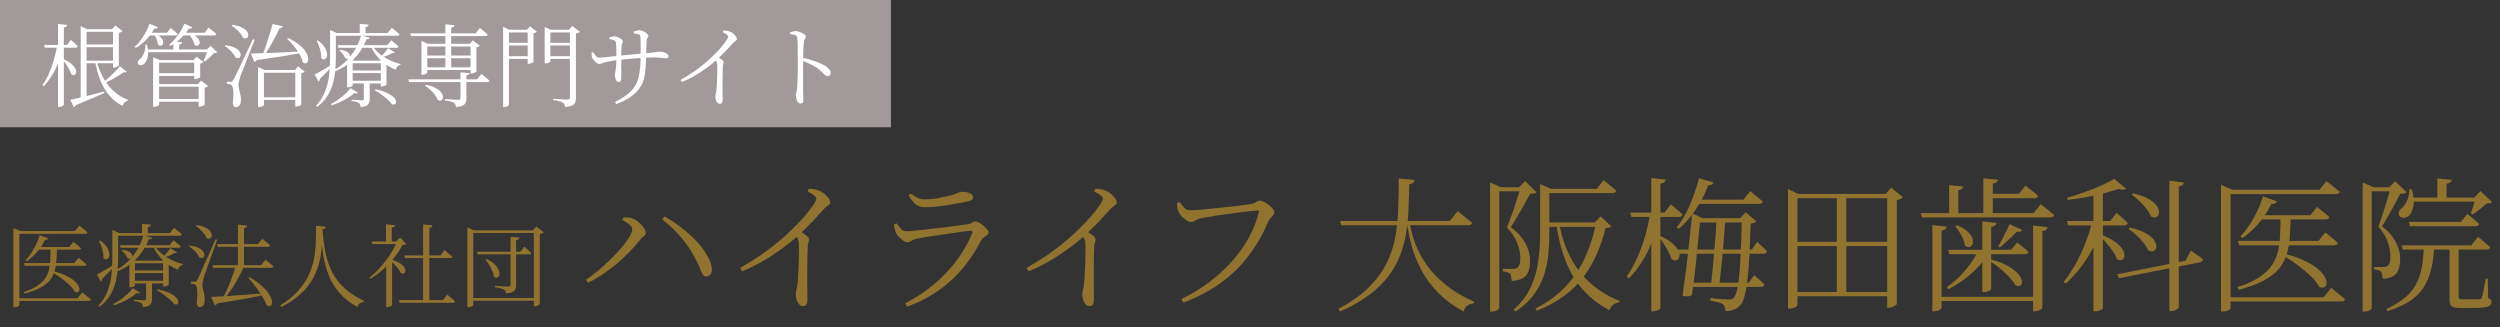
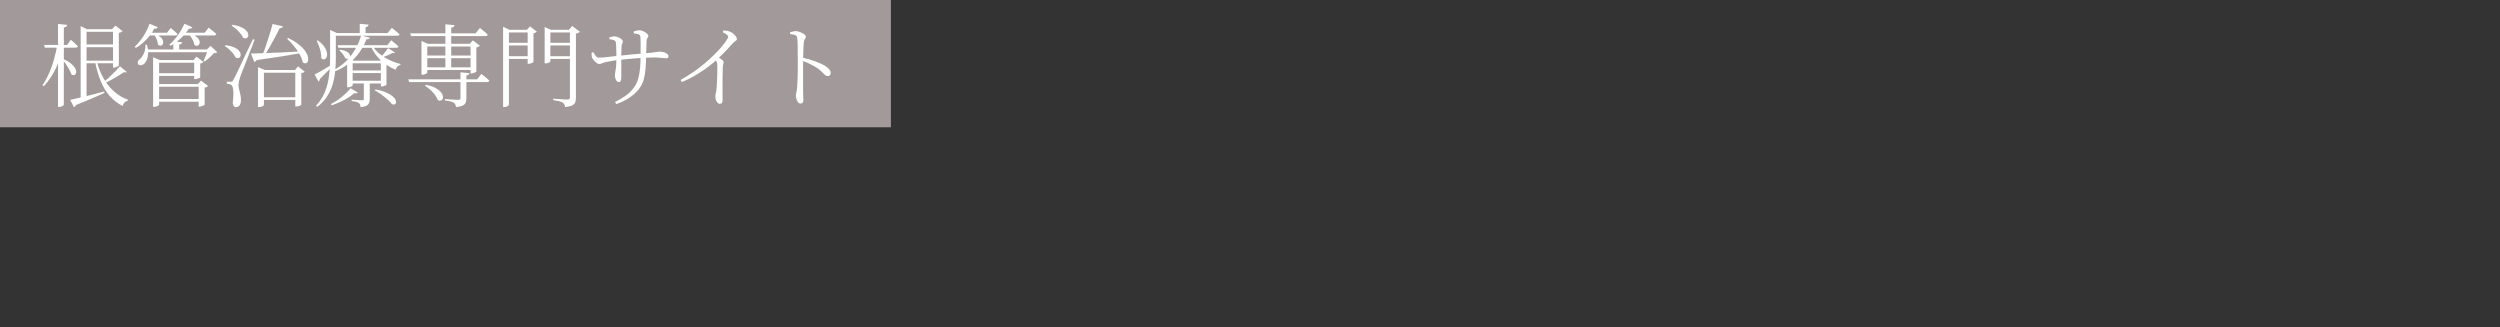
<svg xmlns="http://www.w3.org/2000/svg" width="275" height="36" viewBox="0 0 275 36" fill="none">
  <rect x="0" y="0" width="275" height="36" fill="#333333" stroke="none" />
-   <path d="M4.012 27.17H7.612L8.072 26.6C8.072 26.6 8.119 26.637 8.212 26.71C8.312 26.783 8.429 26.877 8.562 26.99C8.696 27.097 8.816 27.203 8.922 27.31C8.909 27.357 8.879 27.393 8.832 27.42C8.792 27.447 8.736 27.46 8.662 27.46H3.862L4.012 27.17ZM2.642 28.94H8.172L8.642 28.36C8.642 28.36 8.672 28.383 8.732 28.43C8.792 28.47 8.866 28.527 8.952 28.6C9.046 28.673 9.142 28.753 9.242 28.84C9.342 28.92 9.429 29 9.502 29.08C9.482 29.187 9.396 29.24 9.242 29.24H2.722L2.642 28.94ZM4.362 25.87L5.322 26.22C5.296 26.273 5.249 26.32 5.182 26.36C5.122 26.393 5.042 26.403 4.942 26.39C4.689 26.903 4.386 27.36 4.032 27.76C3.686 28.16 3.319 28.487 2.932 28.74L2.812 28.62C3.119 28.307 3.409 27.91 3.682 27.43C3.962 26.95 4.189 26.43 4.362 25.87ZM5.782 29.81C6.356 29.95 6.832 30.113 7.212 30.3C7.599 30.48 7.906 30.667 8.132 30.86C8.359 31.053 8.519 31.24 8.612 31.42C8.706 31.593 8.746 31.743 8.732 31.87C8.719 31.99 8.666 32.073 8.572 32.12C8.486 32.167 8.369 32.157 8.222 32.09C8.122 31.897 7.976 31.7 7.782 31.5C7.589 31.3 7.372 31.103 7.132 30.91C6.899 30.71 6.656 30.527 6.402 30.36C6.149 30.193 5.912 30.05 5.692 29.93L5.782 29.81ZM5.562 27.18H6.272C6.259 27.707 6.236 28.193 6.202 28.64C6.176 29.08 6.106 29.483 5.992 29.85C5.886 30.217 5.709 30.55 5.462 30.85C5.216 31.143 4.872 31.41 4.432 31.65C3.992 31.89 3.422 32.103 2.722 32.29L2.602 32.12C3.202 31.92 3.689 31.7 4.062 31.46C4.442 31.213 4.736 30.943 4.942 30.65C5.149 30.357 5.296 30.037 5.382 29.69C5.469 29.337 5.519 28.953 5.532 28.54C5.552 28.127 5.562 27.673 5.562 27.18ZM1.472 25.42V25.09L2.262 25.42H2.132V33.57C2.132 33.603 2.082 33.647 1.982 33.7C1.882 33.76 1.746 33.79 1.572 33.79H1.472V25.42ZM1.872 25.42H8.242L8.722 24.83C8.722 24.83 8.752 24.853 8.812 24.9C8.879 24.947 8.959 25.007 9.052 25.08C9.146 25.153 9.242 25.233 9.342 25.32C9.449 25.4 9.546 25.48 9.632 25.56C9.606 25.667 9.519 25.72 9.372 25.72H1.872V25.42ZM1.862 32.81H8.532L9.052 32.16C9.052 32.16 9.082 32.187 9.142 32.24C9.209 32.287 9.289 32.35 9.382 32.43C9.482 32.51 9.586 32.597 9.692 32.69C9.806 32.777 9.909 32.86 10.002 32.94C9.976 33.047 9.886 33.1 9.732 33.1H1.862V32.81ZM17.362 31.83C17.816 31.917 18.192 32.027 18.492 32.16C18.792 32.287 19.029 32.42 19.202 32.56C19.376 32.7 19.492 32.837 19.552 32.97C19.612 33.097 19.632 33.207 19.612 33.3C19.592 33.393 19.542 33.453 19.462 33.48C19.382 33.513 19.282 33.507 19.162 33.46C19.049 33.293 18.882 33.117 18.662 32.93C18.449 32.737 18.219 32.553 17.972 32.38C17.726 32.2 17.492 32.053 17.272 31.94L17.362 31.83ZM13.482 27.47C13.749 27.503 13.959 27.56 14.112 27.64C14.272 27.713 14.386 27.797 14.452 27.89C14.526 27.977 14.559 28.063 14.552 28.15C14.552 28.23 14.526 28.3 14.472 28.36C14.426 28.42 14.359 28.457 14.272 28.47C14.192 28.477 14.106 28.45 14.012 28.39C13.966 28.243 13.879 28.093 13.752 27.94C13.632 27.78 13.509 27.653 13.382 27.56L13.482 27.47ZM13.192 26.97H18.652L19.092 26.43C19.092 26.43 19.136 26.467 19.222 26.54C19.316 26.607 19.422 26.693 19.542 26.8C19.669 26.9 19.782 27 19.882 27.1C19.862 27.207 19.779 27.26 19.632 27.26H13.272L13.192 26.97ZM15.772 25.89L16.742 26.16C16.722 26.213 16.686 26.253 16.632 26.28C16.586 26.307 16.496 26.32 16.362 26.32C16.182 26.8 15.929 27.273 15.602 27.74C15.282 28.2 14.882 28.62 14.402 29C13.922 29.373 13.366 29.677 12.732 29.91L12.642 29.77C13.202 29.49 13.689 29.147 14.102 28.74C14.516 28.327 14.862 27.877 15.142 27.39C15.429 26.897 15.639 26.397 15.772 25.89ZM14.602 31.7L15.402 32.18C15.369 32.227 15.326 32.257 15.272 32.27C15.219 32.283 15.136 32.273 15.022 32.24C14.849 32.4 14.629 32.567 14.362 32.74C14.102 32.907 13.816 33.06 13.502 33.2C13.189 33.347 12.872 33.473 12.552 33.58L12.452 33.44C12.732 33.3 13.009 33.133 13.282 32.94C13.556 32.74 13.809 32.533 14.042 32.32C14.276 32.1 14.462 31.893 14.602 31.7ZM16.992 26.99C17.192 27.323 17.456 27.627 17.782 27.9C18.116 28.173 18.482 28.407 18.882 28.6C19.282 28.793 19.689 28.94 20.102 29.04L20.092 29.15C19.972 29.17 19.866 29.223 19.772 29.31C19.686 29.397 19.622 29.517 19.582 29.67C18.982 29.437 18.442 29.1 17.962 28.66C17.482 28.22 17.109 27.693 16.842 27.08L16.992 26.99ZM18.742 27.29L19.482 27.77C19.442 27.843 19.352 27.86 19.212 27.82C19.092 27.9 18.919 27.99 18.692 28.09C18.472 28.183 18.252 28.267 18.032 28.34L17.962 28.24C18.056 28.153 18.149 28.053 18.242 27.94C18.342 27.82 18.436 27.703 18.522 27.59C18.616 27.47 18.689 27.37 18.742 27.29ZM14.842 28.67V31.4C14.842 31.427 14.796 31.467 14.702 31.52C14.609 31.573 14.486 31.6 14.332 31.6H14.232V28.8L14.482 28.47L14.952 28.67H14.842ZM14.592 28.67H18.172V28.96H14.592V28.67ZM14.592 29.75H18.172V30.04H14.592V29.75ZM14.602 30.88H18.182V31.18H14.602V30.88ZM17.942 28.67H17.872L18.192 28.34L18.852 28.85C18.832 28.877 18.796 28.907 18.742 28.94C18.689 28.967 18.629 28.987 18.562 29V31.31C18.562 31.33 18.532 31.357 18.472 31.39C18.412 31.417 18.342 31.443 18.262 31.47C18.182 31.497 18.106 31.51 18.032 31.51H17.942V28.67ZM16.072 31H16.722V32.87C16.722 33.03 16.699 33.173 16.652 33.3C16.606 33.433 16.512 33.54 16.372 33.62C16.232 33.7 16.016 33.757 15.722 33.79C15.716 33.69 15.696 33.6 15.662 33.52C15.636 33.447 15.592 33.387 15.532 33.34C15.466 33.287 15.369 33.24 15.242 33.2C15.116 33.167 14.946 33.14 14.732 33.12V32.97C14.732 32.97 14.782 32.973 14.882 32.98C14.982 32.987 15.096 32.993 15.222 33C15.356 33.007 15.482 33.013 15.602 33.02C15.729 33.027 15.816 33.03 15.862 33.03C15.956 33.03 16.012 33.017 16.032 32.99C16.059 32.963 16.072 32.92 16.072 32.86V31ZM15.622 24.62L16.602 24.71C16.596 24.777 16.566 24.833 16.512 24.88C16.466 24.927 16.382 24.96 16.262 24.98V25.79H15.622V24.62ZM12.832 25.64H18.682L19.152 25.06C19.152 25.06 19.179 25.083 19.232 25.13C19.292 25.17 19.366 25.227 19.452 25.3C19.546 25.373 19.639 25.453 19.732 25.54C19.832 25.62 19.922 25.697 20.002 25.77C19.982 25.877 19.896 25.93 19.742 25.93H12.832V25.64ZM12.362 25.64V25.54V25.29L13.112 25.64H12.992V28.41C12.992 28.857 12.969 29.32 12.922 29.8C12.882 30.273 12.796 30.747 12.662 31.22C12.529 31.687 12.326 32.137 12.052 32.57C11.786 33.003 11.419 33.397 10.952 33.75L10.812 33.64C11.259 33.147 11.592 32.62 11.812 32.06C12.032 31.493 12.179 30.903 12.252 30.29C12.326 29.677 12.362 29.053 12.362 28.42V25.64ZM11.012 26.44C11.286 26.64 11.499 26.84 11.652 27.04C11.806 27.24 11.909 27.43 11.962 27.61C12.022 27.79 12.046 27.95 12.032 28.09C12.019 28.223 11.976 28.33 11.902 28.41C11.836 28.49 11.756 28.533 11.662 28.54C11.569 28.54 11.476 28.49 11.382 28.39C11.396 28.183 11.379 27.967 11.332 27.74C11.286 27.513 11.222 27.293 11.142 27.08C11.062 26.86 10.976 26.667 10.882 26.5L11.012 26.44ZM10.662 30.19C10.776 30.137 10.936 30.053 11.142 29.94C11.356 29.82 11.592 29.683 11.852 29.53C12.119 29.37 12.389 29.203 12.662 29.03L12.732 29.16C12.566 29.327 12.356 29.543 12.102 29.81C11.849 30.077 11.559 30.37 11.232 30.69C11.232 30.743 11.219 30.797 11.192 30.85C11.166 30.903 11.129 30.947 11.082 30.98L10.662 30.19ZM23.882 26.85H28.382L28.852 26.26C28.852 26.26 28.879 26.283 28.932 26.33C28.992 26.377 29.066 26.437 29.152 26.51C29.246 26.583 29.342 26.663 29.442 26.75C29.542 26.83 29.632 26.91 29.712 26.99C29.686 27.097 29.599 27.15 29.452 27.15H23.962L23.882 26.85ZM23.352 29.17H28.732L29.212 28.56C29.212 28.56 29.239 28.583 29.292 28.63C29.352 28.677 29.426 28.74 29.512 28.82C29.606 28.893 29.702 28.973 29.802 29.06C29.902 29.147 29.992 29.227 30.072 29.3C30.046 29.407 29.962 29.46 29.822 29.46H23.432L23.352 29.17ZM26.172 24.71L27.202 24.82C27.189 24.887 27.156 24.947 27.102 25C27.049 25.047 26.962 25.08 26.842 25.1V29.36H26.172V24.71ZM27.452 30.49C27.979 30.797 28.409 31.1 28.742 31.4C29.082 31.7 29.342 31.983 29.522 32.25C29.709 32.517 29.829 32.753 29.882 32.96C29.942 33.167 29.952 33.33 29.912 33.45C29.872 33.577 29.799 33.653 29.692 33.68C29.586 33.707 29.462 33.67 29.322 33.57C29.249 33.343 29.136 33.097 28.982 32.83C28.836 32.563 28.666 32.297 28.472 32.03C28.286 31.757 28.092 31.497 27.892 31.25C27.699 30.997 27.512 30.77 27.332 30.57L27.452 30.49ZM21.652 24.76C22.019 24.813 22.316 24.893 22.542 25C22.776 25.107 22.952 25.227 23.072 25.36C23.192 25.493 23.262 25.623 23.282 25.75C23.309 25.877 23.299 25.983 23.252 26.07C23.212 26.157 23.142 26.213 23.042 26.24C22.942 26.267 22.832 26.247 22.712 26.18C22.659 26.027 22.569 25.867 22.442 25.7C22.316 25.533 22.172 25.377 22.012 25.23C21.859 25.077 21.706 24.95 21.552 24.85L21.652 24.76ZM20.872 27.01C21.232 27.05 21.522 27.12 21.742 27.22C21.969 27.313 22.139 27.423 22.252 27.55C22.366 27.67 22.436 27.79 22.462 27.91C22.489 28.023 22.482 28.123 22.442 28.21C22.402 28.297 22.336 28.353 22.242 28.38C22.149 28.4 22.042 28.377 21.922 28.31C21.862 28.17 21.772 28.023 21.652 27.87C21.532 27.717 21.396 27.573 21.242 27.44C21.089 27.307 20.936 27.197 20.782 27.11L20.872 27.01ZM21.452 30.99C21.512 30.99 21.556 30.98 21.582 30.96C21.616 30.94 21.656 30.88 21.702 30.78C21.736 30.713 21.766 30.653 21.792 30.6C21.819 30.547 21.856 30.473 21.902 30.38C21.949 30.28 22.012 30.14 22.092 29.96C22.172 29.773 22.279 29.527 22.412 29.22C22.552 28.913 22.729 28.527 22.942 28.06C23.156 27.587 23.409 27.007 23.702 26.32L23.892 26.37C23.806 26.623 23.702 26.913 23.582 27.24C23.469 27.56 23.349 27.89 23.222 28.23C23.102 28.57 22.986 28.897 22.872 29.21C22.766 29.517 22.672 29.787 22.592 30.02C22.512 30.247 22.456 30.41 22.422 30.51C22.376 30.663 22.336 30.817 22.302 30.97C22.276 31.117 22.262 31.253 22.262 31.38C22.262 31.487 22.276 31.6 22.302 31.72C22.336 31.833 22.369 31.96 22.402 32.1C22.442 32.233 22.472 32.38 22.492 32.54C22.519 32.7 22.526 32.883 22.512 33.09C22.506 33.303 22.456 33.47 22.362 33.59C22.269 33.717 22.139 33.78 21.972 33.78C21.879 33.78 21.802 33.737 21.742 33.65C21.689 33.563 21.656 33.44 21.642 33.28C21.689 32.94 21.712 32.633 21.712 32.36C21.719 32.08 21.702 31.853 21.662 31.68C21.629 31.507 21.576 31.393 21.502 31.34C21.442 31.293 21.372 31.26 21.292 31.24C21.212 31.22 21.116 31.207 21.002 31.2V30.99C21.002 30.99 21.032 30.99 21.092 30.99C21.159 30.99 21.226 30.99 21.292 30.99C21.366 30.99 21.419 30.99 21.452 30.99ZM23.222 32.66C23.569 32.647 24.049 32.623 24.662 32.59C25.276 32.55 25.972 32.5 26.752 32.44C27.532 32.38 28.342 32.317 29.182 32.25L29.202 32.42C28.582 32.553 27.839 32.7 26.972 32.86C26.106 33.013 25.079 33.187 23.892 33.38C23.859 33.44 23.819 33.487 23.772 33.52C23.726 33.56 23.679 33.587 23.632 33.6L23.222 32.66ZM25.922 29.28H26.852C26.672 29.693 26.459 30.127 26.212 30.58C25.966 31.027 25.709 31.45 25.442 31.85C25.176 32.25 24.912 32.59 24.652 32.87H24.442C24.576 32.657 24.712 32.403 24.852 32.11C24.992 31.817 25.129 31.503 25.262 31.17C25.396 30.837 25.519 30.51 25.632 30.19C25.746 29.863 25.842 29.56 25.922 29.28ZM35.482 25.22C35.536 26.14 35.642 26.993 35.802 27.78C35.962 28.567 36.209 29.287 36.542 29.94C36.882 30.593 37.336 31.183 37.902 31.71C38.476 32.237 39.192 32.7 40.052 33.1L40.032 33.21C39.859 33.23 39.709 33.28 39.582 33.36C39.462 33.44 39.372 33.577 39.312 33.77C38.512 33.323 37.859 32.81 37.352 32.23C36.846 31.643 36.449 30.993 36.162 30.28C35.876 29.567 35.666 28.79 35.532 27.95C35.406 27.103 35.326 26.203 35.292 25.25L35.482 25.22ZM35.482 25.22C35.469 25.7 35.449 26.193 35.422 26.7C35.402 27.2 35.349 27.703 35.262 28.21C35.176 28.71 35.039 29.21 34.852 29.71C34.666 30.21 34.409 30.697 34.082 31.17C33.762 31.643 33.346 32.1 32.832 32.54C32.319 32.973 31.692 33.383 30.952 33.77L30.812 33.6C31.612 33.107 32.259 32.587 32.752 32.04C33.252 31.487 33.642 30.917 33.922 30.33C34.202 29.737 34.402 29.137 34.522 28.53C34.642 27.917 34.712 27.3 34.732 26.68C34.759 26.053 34.772 25.437 34.772 24.83L35.832 24.94C35.826 25.013 35.796 25.077 35.742 25.13C35.696 25.177 35.609 25.207 35.482 25.22ZM46.542 24.69L47.572 24.79C47.559 24.863 47.526 24.927 47.472 24.98C47.426 25.027 47.342 25.06 47.222 25.08V33.2H46.542V24.69ZM43.882 33.01H48.722L49.202 32.4C49.202 32.4 49.229 32.423 49.282 32.47C49.342 32.517 49.416 32.58 49.502 32.66C49.596 32.733 49.692 32.813 49.792 32.9C49.892 32.98 49.982 33.063 50.062 33.15C50.042 33.257 49.956 33.31 49.802 33.31H43.962L43.882 33.01ZM44.472 28.1H48.442L48.902 27.5C48.902 27.5 48.929 27.523 48.982 27.57C49.042 27.617 49.116 27.68 49.202 27.76C49.296 27.833 49.389 27.913 49.482 28C49.582 28.08 49.676 28.157 49.762 28.23C49.736 28.337 49.646 28.39 49.492 28.39H44.552L44.472 28.1ZM43.132 28.31V33.55C43.132 33.57 43.109 33.597 43.062 33.63C43.016 33.67 42.952 33.703 42.872 33.73C42.792 33.763 42.699 33.78 42.592 33.78H42.482V28.89L43.132 28.31ZM42.462 24.67L43.462 24.77C43.456 24.837 43.422 24.897 43.362 24.95C43.309 24.997 43.219 25.027 43.092 25.04V26.72H42.462V24.67ZM40.862 26.56H43.862V26.85H40.952L40.862 26.56ZM43.662 26.56H43.572L44.012 26.14L44.712 26.85C44.639 26.91 44.489 26.943 44.262 26.95C44.042 27.397 43.749 27.853 43.382 28.32C43.016 28.78 42.606 29.217 42.152 29.63C41.699 30.037 41.232 30.383 40.752 30.67L40.622 30.56C40.942 30.307 41.256 30.02 41.562 29.7C41.869 29.373 42.159 29.033 42.432 28.68C42.712 28.32 42.956 27.96 43.162 27.6C43.376 27.233 43.542 26.887 43.662 26.56ZM43.002 28.55C43.356 28.643 43.642 28.753 43.862 28.88C44.089 29 44.259 29.127 44.372 29.26C44.486 29.393 44.556 29.52 44.582 29.64C44.609 29.753 44.599 29.853 44.552 29.94C44.512 30.02 44.449 30.07 44.362 30.09C44.276 30.11 44.179 30.087 44.072 30.02C44.019 29.867 43.926 29.707 43.792 29.54C43.659 29.367 43.512 29.2 43.352 29.04C43.192 28.88 43.039 28.747 42.892 28.64L43.002 28.55ZM52.472 27.69H57.252L57.672 27.13C57.672 27.13 57.716 27.167 57.802 27.24C57.889 27.313 57.992 27.403 58.112 27.51C58.232 27.617 58.339 27.72 58.432 27.82C58.406 27.927 58.319 27.98 58.172 27.98H52.552L52.472 27.69ZM56.162 26.04L57.132 26.14C57.119 26.213 57.086 26.273 57.032 26.32C56.979 26.367 56.892 26.397 56.772 26.41V31.34C56.772 31.513 56.749 31.667 56.702 31.8C56.656 31.927 56.556 32.03 56.402 32.11C56.249 32.19 56.006 32.243 55.672 32.27C55.659 32.177 55.632 32.093 55.592 32.02C55.559 31.947 55.502 31.887 55.422 31.84C55.336 31.787 55.216 31.743 55.062 31.71C54.909 31.67 54.702 31.633 54.442 31.6V31.44C54.442 31.44 54.502 31.443 54.622 31.45C54.749 31.457 54.899 31.467 55.072 31.48C55.246 31.493 55.409 31.503 55.562 31.51C55.722 31.517 55.832 31.52 55.892 31.52C55.999 31.52 56.069 31.503 56.102 31.47C56.142 31.437 56.162 31.38 56.162 31.3V26.04ZM53.512 28.48C53.859 28.647 54.136 28.823 54.342 29.01C54.549 29.197 54.699 29.38 54.792 29.56C54.886 29.733 54.936 29.893 54.942 30.04C54.949 30.187 54.922 30.307 54.862 30.4C54.802 30.487 54.726 30.537 54.632 30.55C54.539 30.557 54.436 30.513 54.322 30.42C54.302 30.213 54.242 29.997 54.142 29.77C54.049 29.543 53.932 29.323 53.792 29.11C53.659 28.89 53.526 28.703 53.392 28.55L53.512 28.48ZM51.812 32.78H59.012V33.08H51.812V32.78ZM58.722 25.34H58.622L58.992 24.91L59.812 25.55C59.779 25.59 59.722 25.63 59.642 25.67C59.562 25.703 59.476 25.73 59.382 25.75V33.44C59.382 33.46 59.349 33.49 59.282 33.53C59.222 33.577 59.149 33.617 59.062 33.65C58.976 33.683 58.892 33.7 58.812 33.7H58.722V25.34ZM51.412 25.34V25L52.132 25.34H58.972V25.63H52.062V33.53C52.062 33.557 52.039 33.59 51.992 33.63C51.946 33.67 51.882 33.707 51.802 33.74C51.722 33.773 51.632 33.79 51.532 33.79H51.412V25.34ZM68.465 24.216L68.577 23.912C68.705 23.912 68.854 23.917 69.025 23.928C69.195 23.928 69.361 23.955 69.521 24.008C69.691 24.051 69.862 24.136 70.033 24.264C70.214 24.381 70.379 24.525 70.529 24.696C70.678 24.856 70.801 25.016 70.897 25.176C70.993 25.336 71.041 25.475 71.041 25.592C71.041 25.741 70.971 25.869 70.833 25.976C70.694 26.072 70.55 26.211 70.401 26.392C70.038 26.851 69.638 27.304 69.201 27.752C68.763 28.2 68.299 28.632 67.809 29.048C67.318 29.453 66.811 29.832 66.289 30.184C65.766 30.536 65.233 30.845 64.689 31.112L64.449 30.792C64.865 30.515 65.307 30.179 65.777 29.784C66.246 29.389 66.699 28.979 67.137 28.552C67.585 28.115 67.99 27.683 68.353 27.256C68.715 26.829 69.003 26.44 69.217 26.088C69.441 25.725 69.553 25.432 69.553 25.208C69.553 25.08 69.489 24.952 69.361 24.824C69.243 24.696 69.099 24.579 68.929 24.472C68.758 24.365 68.603 24.28 68.465 24.216ZM77.713 30.408C77.51 30.408 77.366 30.328 77.281 30.168C77.195 30.008 77.089 29.768 76.961 29.448C76.513 28.381 75.953 27.416 75.281 26.552C74.619 25.688 73.809 24.883 72.849 24.136L73.105 23.816C73.67 24.125 74.246 24.504 74.833 24.952C75.419 25.389 75.963 25.864 76.465 26.376C76.966 26.888 77.377 27.411 77.697 27.944C78.027 28.477 78.225 28.984 78.289 29.464C78.321 29.656 78.31 29.827 78.257 29.976C78.203 30.115 78.129 30.221 78.033 30.296C77.947 30.371 77.841 30.408 77.713 30.408ZM88.849 21.064L88.961 20.76C89.142 20.771 89.318 20.787 89.489 20.808C89.67 20.819 89.841 20.861 90.001 20.936C90.214 21 90.422 21.112 90.625 21.272C90.827 21.432 90.993 21.603 91.121 21.784C91.259 21.965 91.329 22.125 91.329 22.264C91.329 22.36 91.297 22.435 91.233 22.488C91.179 22.541 91.099 22.605 90.993 22.68C90.886 22.744 90.758 22.856 90.609 23.016C90.289 23.379 89.899 23.805 89.441 24.296C88.982 24.776 88.449 25.299 87.841 25.864C87.627 26.067 87.323 26.328 86.929 26.648C86.534 26.968 86.07 27.315 85.537 27.688C85.003 28.061 84.406 28.44 83.745 28.824C83.083 29.197 82.379 29.539 81.633 29.848L81.425 29.464C82.235 29.005 82.993 28.536 83.697 28.056C84.401 27.565 85.051 27.069 85.649 26.568C86.246 26.067 86.779 25.581 87.249 25.112C87.729 24.643 88.145 24.205 88.497 23.8C88.849 23.384 89.137 23.016 89.361 22.696C89.649 22.291 89.793 22.019 89.793 21.88C89.793 21.752 89.718 21.629 89.569 21.512C89.43 21.384 89.19 21.235 88.849 21.064ZM87.393 25.752L87.873 25.336C88.161 25.517 88.417 25.693 88.641 25.864C88.875 26.035 88.993 26.189 88.993 26.328C88.993 26.435 88.971 26.552 88.929 26.68C88.886 26.797 88.859 26.957 88.849 27.16C88.817 27.928 88.801 28.691 88.801 29.448C88.801 30.205 88.801 30.888 88.801 31.496C88.811 32.104 88.817 32.568 88.817 32.888C88.817 33.187 88.779 33.389 88.705 33.496C88.63 33.613 88.507 33.672 88.337 33.672C88.166 33.672 88.017 33.597 87.889 33.448C87.771 33.309 87.681 33.144 87.617 32.952C87.563 32.749 87.537 32.557 87.537 32.376C87.537 32.227 87.558 32.067 87.601 31.896C87.654 31.725 87.697 31.507 87.729 31.24C87.75 31.027 87.771 30.76 87.793 30.44C87.814 30.109 87.83 29.763 87.841 29.4C87.862 29.037 87.873 28.68 87.873 28.328C87.883 27.976 87.889 27.661 87.889 27.384C87.889 27.107 87.883 26.899 87.873 26.76C87.862 26.557 87.825 26.392 87.761 26.264C87.697 26.125 87.574 25.955 87.393 25.752ZM98.321 24.712L98.625 24.568C98.806 24.813 98.971 25.021 99.121 25.192C99.281 25.352 99.473 25.432 99.697 25.432C99.878 25.432 100.193 25.411 100.641 25.368C101.089 25.325 101.59 25.272 102.145 25.208C102.71 25.144 103.275 25.08 103.841 25.016C104.406 24.941 104.918 24.872 105.377 24.808C105.846 24.744 106.193 24.696 106.417 24.664C106.651 24.643 106.817 24.589 106.913 24.504C107.019 24.408 107.142 24.36 107.281 24.36C107.409 24.36 107.553 24.403 107.713 24.488C107.873 24.573 108.027 24.685 108.177 24.824C108.337 24.952 108.47 25.085 108.577 25.224C108.683 25.352 108.737 25.469 108.737 25.576C108.737 25.672 108.683 25.768 108.577 25.864C108.47 25.949 108.353 26.035 108.225 26.12C108.097 26.205 107.995 26.317 107.921 26.456C107.387 27.501 106.753 28.477 106.017 29.384C105.281 30.291 104.406 31.112 103.393 31.848C102.379 32.584 101.179 33.213 99.793 33.736L99.569 33.368C100.454 32.909 101.275 32.397 102.033 31.832C102.79 31.267 103.478 30.653 104.097 29.992C104.726 29.331 105.275 28.637 105.745 27.912C106.225 27.176 106.625 26.419 106.945 25.64C107.019 25.437 106.955 25.352 106.753 25.384C106.486 25.405 106.15 25.443 105.745 25.496C105.339 25.549 104.902 25.613 104.433 25.688C103.963 25.752 103.494 25.821 103.025 25.896C102.566 25.96 102.145 26.024 101.761 26.088C101.377 26.152 101.078 26.205 100.865 26.248C100.619 26.301 100.422 26.381 100.273 26.488C100.134 26.595 99.974 26.648 99.793 26.648C99.675 26.648 99.526 26.589 99.345 26.472C99.174 26.344 99.014 26.2 98.865 26.04C98.715 25.88 98.609 25.736 98.545 25.608C98.491 25.469 98.443 25.325 98.401 25.176C98.369 25.027 98.342 24.872 98.321 24.712ZM106.337 22.184C106.038 22.237 105.702 22.301 105.329 22.376C104.955 22.44 104.555 22.509 104.129 22.584C103.713 22.648 103.297 22.701 102.881 22.744C102.465 22.776 102.081 22.792 101.729 22.792C101.323 22.792 100.987 22.685 100.721 22.472C100.465 22.248 100.203 21.923 99.937 21.496L100.177 21.288C100.486 21.512 100.753 21.677 100.977 21.784C101.211 21.88 101.457 21.928 101.713 21.928C102.214 21.928 102.673 21.891 103.089 21.816C103.505 21.731 103.915 21.645 104.321 21.56C104.641 21.485 104.886 21.416 105.057 21.352C105.227 21.277 105.366 21.219 105.473 21.176C105.579 21.123 105.691 21.096 105.809 21.096C106.15 21.096 106.438 21.149 106.673 21.256C106.918 21.352 107.041 21.501 107.041 21.704C107.041 21.821 106.987 21.917 106.881 21.992C106.774 22.056 106.593 22.12 106.337 22.184ZM120.364 21.064L120.476 20.76C120.658 20.771 120.834 20.787 121.004 20.808C121.186 20.819 121.356 20.861 121.516 20.936C121.73 21 121.938 21.112 122.14 21.272C122.343 21.432 122.508 21.603 122.636 21.784C122.775 21.965 122.844 22.125 122.844 22.264C122.844 22.36 122.812 22.435 122.748 22.488C122.695 22.541 122.615 22.605 122.508 22.68C122.402 22.744 122.274 22.856 122.124 23.016C121.804 23.379 121.415 23.805 120.956 24.296C120.498 24.776 119.964 25.299 119.356 25.864C119.143 26.067 118.839 26.328 118.444 26.648C118.05 26.968 117.586 27.315 117.052 27.688C116.519 28.061 115.922 28.44 115.26 28.824C114.599 29.197 113.895 29.539 113.148 29.848L112.94 29.464C113.751 29.005 114.508 28.536 115.212 28.056C115.916 27.565 116.567 27.069 117.164 26.568C117.762 26.067 118.295 25.581 118.764 25.112C119.244 24.643 119.66 24.205 120.012 23.8C120.364 23.384 120.652 23.016 120.876 22.696C121.164 22.291 121.308 22.019 121.308 21.88C121.308 21.752 121.234 21.629 121.084 21.512C120.946 21.384 120.706 21.235 120.364 21.064ZM118.908 25.752L119.388 25.336C119.676 25.517 119.932 25.693 120.156 25.864C120.391 26.035 120.508 26.189 120.508 26.328C120.508 26.435 120.487 26.552 120.444 26.68C120.402 26.797 120.375 26.957 120.364 27.16C120.332 27.928 120.316 28.691 120.316 29.448C120.316 30.205 120.316 30.888 120.316 31.496C120.327 32.104 120.332 32.568 120.332 32.888C120.332 33.187 120.295 33.389 120.22 33.496C120.146 33.613 120.023 33.672 119.852 33.672C119.682 33.672 119.532 33.597 119.404 33.448C119.287 33.309 119.196 33.144 119.132 32.952C119.079 32.749 119.052 32.557 119.052 32.376C119.052 32.227 119.074 32.067 119.116 31.896C119.17 31.725 119.212 31.507 119.244 31.24C119.266 31.027 119.287 30.76 119.308 30.44C119.33 30.109 119.346 29.763 119.356 29.4C119.378 29.037 119.388 28.68 119.388 28.328C119.399 27.976 119.404 27.661 119.404 27.384C119.404 27.107 119.399 26.899 119.388 26.76C119.378 26.557 119.34 26.392 119.276 26.264C119.212 26.125 119.09 25.955 118.908 25.752ZM130.936 23.128C131.096 23.128 131.347 23.117 131.688 23.096C132.04 23.064 132.451 23.027 132.92 22.984C133.389 22.941 133.875 22.893 134.376 22.84C134.877 22.776 135.357 22.723 135.816 22.68C136.275 22.627 136.669 22.579 137 22.536C137.341 22.483 137.576 22.445 137.704 22.424C137.843 22.392 137.96 22.349 138.056 22.296C138.163 22.232 138.259 22.179 138.344 22.136C138.429 22.093 138.515 22.072 138.6 22.072C138.717 22.072 138.861 22.115 139.032 22.2C139.213 22.285 139.389 22.397 139.56 22.536C139.741 22.675 139.891 22.819 140.008 22.968C140.125 23.117 140.184 23.245 140.184 23.352C140.184 23.469 140.136 23.581 140.04 23.688C139.944 23.795 139.837 23.912 139.72 24.04C139.613 24.168 139.523 24.323 139.448 24.504C138.893 25.827 138.189 27.043 137.336 28.152C136.493 29.261 135.48 30.248 134.296 31.112C133.123 31.965 131.752 32.691 130.184 33.288L129.944 32.904C131.096 32.339 132.136 31.704 133.064 31C134.003 30.285 134.829 29.523 135.544 28.712C136.269 27.901 136.872 27.053 137.352 26.168C137.843 25.283 138.211 24.371 138.456 23.432C138.499 23.304 138.499 23.229 138.456 23.208C138.413 23.176 138.349 23.16 138.264 23.16C138.147 23.16 137.939 23.176 137.64 23.208C137.341 23.24 136.984 23.283 136.568 23.336C136.152 23.389 135.715 23.448 135.256 23.512C134.808 23.565 134.371 23.624 133.944 23.688C133.528 23.752 133.155 23.816 132.824 23.88C132.493 23.933 132.253 23.976 132.104 24.008C131.891 24.051 131.693 24.131 131.512 24.248C131.341 24.365 131.176 24.424 131.016 24.424C130.856 24.424 130.675 24.355 130.472 24.216C130.28 24.077 130.104 23.917 129.944 23.736C129.784 23.555 129.677 23.395 129.624 23.256C129.581 23.139 129.544 23.016 129.512 22.888C129.491 22.749 129.475 22.568 129.464 22.344L129.768 22.232C129.896 22.424 130.051 22.621 130.232 22.824C130.424 23.027 130.659 23.128 130.936 23.128ZM147.398 24.312H159.478L160.342 23.224C160.342 23.224 160.395 23.267 160.502 23.352C160.608 23.437 160.742 23.544 160.902 23.672C161.072 23.8 161.248 23.939 161.43 24.088C161.622 24.237 161.792 24.381 161.942 24.52C161.91 24.691 161.766 24.776 161.51 24.776H147.526L147.398 24.312ZM153.862 19.624L155.606 19.8C155.584 19.917 155.531 20.019 155.446 20.104C155.36 20.179 155.222 20.227 155.03 20.248C155.008 21.176 154.976 22.088 154.934 22.984C154.902 23.88 154.816 24.755 154.678 25.608C154.55 26.451 154.331 27.272 154.022 28.072C153.723 28.861 153.296 29.624 152.742 30.36C152.198 31.096 151.488 31.789 150.614 32.44C149.75 33.091 148.683 33.699 147.414 34.264L147.222 33.976C148.587 33.251 149.691 32.472 150.534 31.64C151.387 30.797 152.043 29.917 152.502 29C152.971 28.072 153.296 27.107 153.478 26.104C153.659 25.091 153.766 24.045 153.798 22.968C153.84 21.88 153.862 20.765 153.862 19.624ZM155.046 24.392C155.174 25.181 155.382 25.976 155.67 26.776C155.968 27.565 156.384 28.349 156.918 29.128C157.462 29.896 158.16 30.627 159.014 31.32C159.867 32.013 160.912 32.637 162.15 33.192L162.118 33.368C161.84 33.4 161.606 33.48 161.414 33.608C161.222 33.736 161.083 33.955 160.998 34.264C159.846 33.635 158.891 32.925 158.134 32.136C157.376 31.347 156.768 30.515 156.31 29.64C155.862 28.765 155.515 27.891 155.27 27.016C155.035 26.131 154.864 25.277 154.758 24.456L155.046 24.392ZM170.118 24.472H176.102V24.952H170.118V24.472ZM169.414 20.776V20.616V20.248L170.63 20.776H170.422V25.736C170.422 26.493 170.384 27.261 170.31 28.04C170.235 28.819 170.07 29.581 169.814 30.328C169.568 31.075 169.195 31.784 168.694 32.456C168.203 33.117 167.542 33.72 166.71 34.264L166.486 34.088C167.318 33.331 167.942 32.515 168.358 31.64C168.774 30.755 169.051 29.821 169.19 28.84C169.339 27.848 169.414 26.819 169.414 25.752V20.776ZM175.574 24.472H175.398L176.07 23.8L177.238 24.888C177.184 24.963 177.11 25.011 177.014 25.032C176.928 25.053 176.795 25.075 176.614 25.096C176.368 26.067 176.054 27 175.67 27.896C175.286 28.792 174.8 29.635 174.214 30.424C173.627 31.213 172.907 31.923 172.054 32.552C171.211 33.181 170.208 33.725 169.046 34.184L168.886 33.944C170.208 33.283 171.318 32.472 172.214 31.512C173.12 30.552 173.84 29.475 174.374 28.28C174.918 27.085 175.318 25.816 175.574 24.472ZM170.102 20.776H175.638L176.39 19.816C176.39 19.816 176.432 19.853 176.518 19.928C176.614 19.992 176.736 20.088 176.886 20.216C177.035 20.333 177.19 20.461 177.35 20.6C177.51 20.728 177.659 20.856 177.798 20.984C177.776 21.069 177.728 21.133 177.654 21.176C177.579 21.219 177.483 21.24 177.366 21.24H170.102V20.776ZM163.91 20.6V20.072L165.11 20.6H164.918V33.912C164.918 33.944 164.88 33.987 164.806 34.04C164.742 34.104 164.646 34.157 164.518 34.2C164.4 34.253 164.256 34.28 164.086 34.28H163.91V20.6ZM164.39 20.6H167.782V21.048H164.39V20.6ZM167.27 20.6H167.094L167.766 19.912L169.03 21.16C168.966 21.224 168.875 21.267 168.758 21.288C168.64 21.309 168.491 21.325 168.31 21.336C168.139 21.645 167.926 22.029 167.67 22.488C167.424 22.936 167.168 23.389 166.902 23.848C166.635 24.296 166.395 24.675 166.182 24.984C166.704 25.379 167.12 25.784 167.43 26.2C167.739 26.616 167.963 27.032 168.102 27.448C168.24 27.864 168.31 28.269 168.31 28.664C168.32 29.4 168.171 29.949 167.862 30.312C167.552 30.664 167.024 30.861 166.278 30.904C166.278 30.787 166.267 30.675 166.246 30.568C166.235 30.461 166.214 30.365 166.182 30.28C166.16 30.195 166.128 30.131 166.086 30.088C166.011 30.035 165.904 29.987 165.766 29.944C165.627 29.891 165.472 29.853 165.302 29.832V29.576C165.462 29.576 165.659 29.576 165.894 29.576C166.139 29.576 166.31 29.576 166.406 29.576C166.587 29.576 166.731 29.549 166.838 29.496C166.966 29.411 167.062 29.288 167.126 29.128C167.2 28.957 167.238 28.723 167.238 28.424C167.238 27.88 167.126 27.325 166.902 26.76C166.688 26.184 166.31 25.603 165.766 25.016C165.872 24.739 165.995 24.413 166.134 24.04C166.283 23.667 166.427 23.272 166.566 22.856C166.704 22.429 166.832 22.019 166.95 21.624C167.078 21.229 167.184 20.888 167.27 20.6ZM171.494 24.488C171.686 25.576 171.974 26.573 172.358 27.48C172.742 28.387 173.216 29.197 173.782 29.912C174.358 30.627 175.008 31.251 175.734 31.784C176.47 32.317 177.28 32.76 178.166 33.112L178.134 33.256C177.899 33.277 177.68 33.357 177.478 33.496C177.286 33.645 177.136 33.853 177.03 34.12C176.198 33.683 175.456 33.165 174.806 32.568C174.155 31.971 173.59 31.288 173.11 30.52C172.64 29.741 172.246 28.861 171.926 27.88C171.606 26.899 171.36 25.816 171.19 24.632L171.494 24.488ZM179.318 23.384H183.094L183.798 22.472C183.798 22.472 183.867 22.531 184.006 22.648C184.155 22.765 184.331 22.915 184.534 23.096C184.747 23.277 184.928 23.448 185.078 23.608C185.035 23.779 184.896 23.864 184.662 23.864H179.446L179.318 23.384ZM181.526 23.384H182.598V23.64C182.32 24.995 181.904 26.264 181.35 27.448C180.806 28.621 180.08 29.683 179.174 30.632L178.95 30.408C179.398 29.757 179.787 29.053 180.118 28.296C180.459 27.528 180.747 26.733 180.982 25.912C181.216 25.08 181.398 24.237 181.526 23.384ZM181.638 19.576L183.222 19.752C183.211 19.869 183.163 19.965 183.078 20.04C183.003 20.115 182.859 20.168 182.646 20.2V33.864C182.646 33.917 182.603 33.971 182.518 34.024C182.443 34.088 182.342 34.141 182.214 34.184C182.096 34.227 181.979 34.248 181.862 34.248H181.638V19.576ZM182.646 25.976C183.158 26.2 183.563 26.435 183.862 26.68C184.16 26.925 184.379 27.165 184.518 27.4C184.656 27.624 184.731 27.832 184.742 28.024C184.752 28.205 184.715 28.355 184.63 28.472C184.544 28.589 184.432 28.653 184.294 28.664C184.166 28.675 184.022 28.616 183.862 28.488C183.798 28.243 183.686 27.976 183.526 27.688C183.376 27.389 183.206 27.101 183.014 26.824C182.832 26.536 182.656 26.285 182.486 26.072L182.646 25.976ZM186.502 23.992H192.214V24.472H186.502V23.992ZM186.534 21.96H191.782L192.534 21.016C192.534 21.016 192.576 21.053 192.662 21.128C192.758 21.203 192.875 21.299 193.014 21.416C193.163 21.533 193.318 21.661 193.478 21.8C193.638 21.928 193.782 22.051 193.91 22.168C193.878 22.339 193.734 22.424 193.478 22.424H186.534V21.96ZM184.47 27.448H192.71L193.302 26.6C193.302 26.6 193.36 26.659 193.478 26.776C193.606 26.893 193.755 27.032 193.926 27.192C194.096 27.352 194.246 27.507 194.374 27.656C194.342 27.827 194.214 27.912 193.99 27.912H184.598L184.47 27.448ZM188.822 23.992H189.798C189.766 24.493 189.723 25.064 189.67 25.704C189.627 26.344 189.574 27.005 189.51 27.688C189.446 28.36 189.382 29.011 189.318 29.64C189.254 30.259 189.19 30.813 189.126 31.304H188.214C188.267 30.813 188.326 30.253 188.39 29.624C188.454 28.995 188.512 28.339 188.566 27.656C188.63 26.973 188.683 26.317 188.726 25.688C188.768 25.048 188.8 24.483 188.822 23.992ZM187.046 23.992C187.003 24.451 186.944 25.032 186.87 25.736C186.806 26.429 186.731 27.181 186.646 27.992C186.571 28.792 186.486 29.581 186.39 30.36C186.294 31.139 186.203 31.832 186.118 32.44C186 32.525 185.867 32.579 185.718 32.6C185.568 32.611 185.355 32.589 185.078 32.536C185.174 31.843 185.275 31.085 185.382 30.264C185.499 29.443 185.6 28.616 185.686 27.784C185.782 26.952 185.867 26.163 185.942 25.416C186.027 24.669 186.091 24.019 186.134 23.464L187.286 23.992H187.046ZM191.606 23.992H191.43L192.022 23.352L193.206 24.344C193.152 24.408 193.078 24.461 192.982 24.504C192.886 24.547 192.747 24.579 192.566 24.6C192.534 25.901 192.491 27.064 192.438 28.088C192.384 29.101 192.315 29.981 192.23 30.728C192.144 31.464 192.038 32.067 191.91 32.536C191.792 33.005 191.643 33.336 191.462 33.528C191.259 33.773 191.014 33.949 190.726 34.056C190.438 34.173 190.128 34.227 189.798 34.216C189.798 34.067 189.776 33.923 189.734 33.784C189.702 33.656 189.638 33.555 189.542 33.48C189.435 33.395 189.243 33.315 188.966 33.24C188.688 33.176 188.411 33.123 188.134 33.08L188.166 32.776C188.379 32.797 188.614 32.824 188.87 32.856C189.136 32.877 189.387 32.899 189.622 32.92C189.856 32.931 190.027 32.936 190.134 32.936C190.294 32.936 190.411 32.925 190.486 32.904C190.571 32.872 190.651 32.819 190.726 32.744C190.907 32.563 191.056 32.109 191.174 31.384C191.291 30.648 191.382 29.661 191.446 28.424C191.52 27.176 191.574 25.699 191.606 23.992ZM185.862 31.096H192.358L192.966 30.264C192.966 30.264 193.03 30.323 193.158 30.44C193.296 30.547 193.451 30.68 193.622 30.84C193.792 31 193.947 31.155 194.086 31.304C194.054 31.475 193.92 31.56 193.686 31.56H185.862V31.096ZM186.886 19.608L188.486 20.072C188.454 20.157 188.39 20.232 188.294 20.296C188.198 20.36 188.064 20.392 187.894 20.392C187.68 20.968 187.408 21.555 187.078 22.152C186.747 22.749 186.374 23.309 185.958 23.832C185.552 24.344 185.115 24.792 184.646 25.176L184.422 25.016C184.774 24.6 185.104 24.099 185.414 23.512C185.734 22.915 186.016 22.28 186.262 21.608C186.518 20.936 186.726 20.269 186.886 19.608ZM202.054 21.416H203.094V32.376H202.054V21.416ZM196.678 21.336V20.792L197.83 21.336H208.054V21.8H197.718V33.528C197.718 33.581 197.68 33.64 197.606 33.704C197.531 33.768 197.43 33.821 197.302 33.864C197.184 33.917 197.04 33.944 196.87 33.944H196.678V21.336ZM207.59 21.336H207.43L208.022 20.648L209.334 21.688C209.28 21.752 209.19 21.816 209.062 21.88C208.944 21.933 208.806 21.976 208.646 22.008V33.464C208.635 33.496 208.582 33.539 208.486 33.592C208.39 33.656 208.272 33.715 208.134 33.768C207.995 33.821 207.862 33.848 207.734 33.848H207.59V21.336ZM197.254 26.6H208.038V27.064H197.254V26.6ZM197.254 32.12H208.038V32.584H197.254V32.12ZM214.294 27.48H221.222L221.878 26.68C221.878 26.68 221.947 26.733 222.086 26.84C222.235 26.947 222.406 27.08 222.598 27.24C222.8 27.389 222.976 27.544 223.126 27.704C223.094 27.875 222.96 27.96 222.726 27.96H214.422L214.294 27.48ZM218.694 21.32H222.07L222.806 20.408C222.806 20.408 222.848 20.445 222.934 20.52C223.03 20.584 223.147 20.675 223.286 20.792C223.435 20.899 223.59 21.021 223.75 21.16C223.91 21.288 224.054 21.416 224.182 21.544C224.139 21.715 224 21.8 223.766 21.8H218.694V21.32ZM219.03 28.552C219.723 28.733 220.294 28.947 220.742 29.192C221.2 29.437 221.558 29.683 221.814 29.928C222.07 30.173 222.24 30.403 222.326 30.616C222.422 30.829 222.448 31.011 222.406 31.16C222.374 31.309 222.288 31.405 222.15 31.448C222.022 31.491 221.867 31.464 221.686 31.368C221.536 31.08 221.302 30.771 220.982 30.44C220.662 30.099 220.315 29.779 219.942 29.48C219.568 29.171 219.216 28.915 218.886 28.712L219.03 28.552ZM215.27 24.776C215.792 25 216.187 25.24 216.454 25.496C216.731 25.752 216.902 26.003 216.966 26.248C217.04 26.483 217.04 26.685 216.966 26.856C216.902 27.027 216.79 27.133 216.63 27.176C216.48 27.208 216.315 27.149 216.134 27C216.102 26.648 215.974 26.275 215.75 25.88C215.526 25.485 215.302 25.155 215.078 24.888L215.27 24.776ZM211.286 23.448H223.686L224.486 22.456C224.486 22.456 224.534 22.499 224.63 22.584C224.736 22.659 224.864 22.755 225.014 22.872C225.163 22.989 225.323 23.117 225.494 23.256C225.664 23.395 225.819 23.528 225.958 23.656C225.936 23.741 225.888 23.805 225.814 23.848C225.739 23.891 225.643 23.912 225.526 23.912H211.414L211.286 23.448ZM213.19 32.648H224.086V33.112H213.19V32.648ZM212.566 24.76L214.15 24.936C214.128 25.043 214.075 25.133 213.99 25.208C213.915 25.283 213.776 25.331 213.574 25.352V33.88C213.574 33.923 213.531 33.971 213.446 34.024C213.371 34.088 213.27 34.141 213.142 34.184C213.014 34.227 212.886 34.248 212.758 34.248H212.566V24.76ZM223.638 24.808L225.238 24.984C225.216 25.091 225.163 25.187 225.078 25.272C225.003 25.347 224.864 25.395 224.662 25.416V33.864C224.662 33.907 224.619 33.955 224.534 34.008C224.448 34.072 224.342 34.125 224.214 34.168C224.096 34.221 223.968 34.248 223.83 34.248H223.638V24.808ZM218.166 19.608L219.782 19.768C219.76 19.875 219.707 19.965 219.622 20.04C219.536 20.115 219.398 20.168 219.206 20.2V23.72H218.166V19.608ZM214.406 20.36L215.942 20.52C215.931 20.627 215.883 20.717 215.798 20.792C215.723 20.856 215.595 20.899 215.414 20.92V23.72H214.406V20.36ZM218.054 24.344L219.622 24.52C219.611 24.627 219.558 24.717 219.462 24.792C219.376 24.867 219.232 24.92 219.03 24.952V31.784C219.03 31.827 218.987 31.875 218.902 31.928C218.827 31.981 218.731 32.029 218.614 32.072C218.496 32.115 218.379 32.136 218.262 32.136H218.054V24.344ZM217.558 27.608H218.854C218.544 28.195 218.15 28.755 217.67 29.288C217.19 29.811 216.662 30.285 216.086 30.712C215.51 31.139 214.923 31.507 214.326 31.816L214.15 31.592C214.63 31.261 215.088 30.877 215.526 30.44C215.974 29.992 216.374 29.523 216.726 29.032C217.088 28.541 217.366 28.067 217.558 27.608ZM221.062 24.664L222.438 25.304C222.406 25.379 222.347 25.432 222.262 25.464C222.187 25.496 222.054 25.501 221.862 25.48C221.723 25.629 221.542 25.811 221.318 26.024C221.104 26.227 220.875 26.435 220.63 26.648C220.395 26.861 220.182 27.053 219.99 27.224L219.814 27.08C219.952 26.856 220.096 26.595 220.246 26.296C220.395 25.997 220.544 25.704 220.694 25.416C220.843 25.117 220.966 24.867 221.062 24.664ZM238.63 19.88L240.23 20.072C240.208 20.179 240.155 20.275 240.07 20.36C239.995 20.435 239.862 20.488 239.67 20.52V33.816C239.67 33.859 239.627 33.912 239.542 33.976C239.456 34.04 239.35 34.093 239.222 34.136C239.094 34.189 238.966 34.216 238.838 34.216H238.63V19.88ZM234.646 21.272C235.286 21.411 235.803 21.587 236.198 21.8C236.592 22.013 236.891 22.232 237.094 22.456C237.296 22.68 237.419 22.899 237.462 23.112C237.515 23.315 237.504 23.491 237.43 23.64C237.366 23.779 237.254 23.869 237.094 23.912C236.944 23.944 236.774 23.907 236.582 23.8C236.486 23.533 236.32 23.251 236.086 22.952C235.862 22.653 235.606 22.371 235.318 22.104C235.04 21.837 234.774 21.613 234.518 21.432L234.646 21.272ZM234.294 25.032C234.923 25.171 235.435 25.341 235.83 25.544C236.235 25.747 236.544 25.96 236.758 26.184C236.971 26.408 237.104 26.627 237.158 26.84C237.222 27.043 237.216 27.219 237.142 27.368C237.078 27.507 236.966 27.597 236.806 27.64C236.656 27.683 236.486 27.645 236.294 27.528C236.187 27.261 236.011 26.984 235.766 26.696C235.531 26.397 235.27 26.115 234.982 25.848C234.694 25.581 234.411 25.363 234.134 25.192L234.294 25.032ZM227.366 24.312H232.134L232.806 23.416C232.806 23.416 232.875 23.475 233.014 23.592C233.163 23.709 233.334 23.853 233.526 24.024C233.728 24.195 233.904 24.365 234.054 24.536C234.022 24.707 233.883 24.792 233.638 24.792H227.494L227.366 24.312ZM232.566 19.672L233.862 20.76C233.798 20.824 233.696 20.861 233.558 20.872C233.43 20.872 233.27 20.84 233.078 20.776C232.619 20.925 232.075 21.085 231.446 21.256C230.827 21.416 230.171 21.56 229.478 21.688C228.795 21.816 228.123 21.917 227.462 21.992L227.382 21.752C227.99 21.581 228.624 21.379 229.286 21.144C229.947 20.909 230.566 20.664 231.142 20.408C231.718 20.141 232.192 19.896 232.566 19.672ZM230.118 24.472H231.254V24.728C230.88 25.987 230.352 27.165 229.67 28.264C228.987 29.363 228.171 30.344 227.222 31.208L227.014 30.984C227.494 30.387 227.931 29.736 228.326 29.032C228.72 28.317 229.067 27.571 229.366 26.792C229.675 26.013 229.926 25.24 230.118 24.472ZM230.278 21.368L231.318 20.952V33.896C231.318 33.928 231.28 33.971 231.206 34.024C231.131 34.088 231.024 34.141 230.886 34.184C230.758 34.227 230.608 34.248 230.438 34.248H230.278V21.368ZM231.174 25.848C231.75 26.061 232.214 26.291 232.566 26.536C232.918 26.781 233.179 27.021 233.35 27.256C233.531 27.491 233.638 27.709 233.67 27.912C233.712 28.104 233.696 28.264 233.622 28.392C233.558 28.52 233.456 28.6 233.318 28.632C233.179 28.653 233.024 28.605 232.854 28.488C232.768 28.211 232.619 27.923 232.406 27.624C232.192 27.315 231.958 27.016 231.702 26.728C231.456 26.44 231.227 26.189 231.014 25.976L231.174 25.848ZM232.902 30.168L240.406 28.68L240.982 27.56C240.982 27.56 241.056 27.613 241.206 27.72C241.366 27.827 241.552 27.955 241.766 28.104C241.979 28.243 242.166 28.381 242.326 28.52C242.326 28.605 242.294 28.68 242.23 28.744C242.166 28.797 242.086 28.835 241.99 28.856L233.11 30.6L232.902 30.168ZM248.374 23.672H254.134L254.87 22.76C254.87 22.76 254.944 22.819 255.094 22.936C255.254 23.053 255.44 23.203 255.654 23.384C255.867 23.555 256.059 23.725 256.23 23.896C256.208 23.971 256.16 24.029 256.086 24.072C256.022 24.115 255.931 24.136 255.814 24.136H248.134L248.374 23.672ZM246.182 26.504H255.03L255.782 25.576C255.782 25.576 255.83 25.613 255.926 25.688C256.022 25.752 256.139 25.843 256.278 25.96C256.427 26.077 256.582 26.205 256.742 26.344C256.902 26.472 257.04 26.6 257.158 26.728C257.126 26.899 256.987 26.984 256.742 26.984H246.31L246.182 26.504ZM248.934 21.592L250.47 22.152C250.427 22.237 250.352 22.312 250.246 22.376C250.15 22.429 250.022 22.445 249.862 22.424C249.456 23.245 248.971 23.976 248.406 24.616C247.851 25.256 247.264 25.779 246.646 26.184L246.454 25.992C246.944 25.491 247.408 24.856 247.846 24.088C248.294 23.32 248.656 22.488 248.934 21.592ZM251.206 27.896C252.123 28.12 252.886 28.381 253.494 28.68C254.112 28.968 254.603 29.267 254.966 29.576C255.328 29.885 255.584 30.184 255.734 30.472C255.883 30.749 255.947 30.989 255.926 31.192C255.904 31.384 255.819 31.517 255.67 31.592C255.531 31.667 255.344 31.651 255.11 31.544C254.95 31.235 254.715 30.92 254.406 30.6C254.096 30.28 253.75 29.965 253.366 29.656C252.992 29.336 252.603 29.043 252.198 28.776C251.792 28.509 251.414 28.28 251.062 28.088L251.206 27.896ZM250.854 23.688H251.99C251.968 24.531 251.931 25.309 251.878 26.024C251.835 26.728 251.723 27.373 251.542 27.96C251.371 28.547 251.088 29.08 250.694 29.56C250.299 30.029 249.75 30.456 249.046 30.84C248.342 31.224 247.43 31.565 246.31 31.864L246.118 31.592C247.078 31.272 247.856 30.92 248.454 30.536C249.062 30.141 249.531 29.709 249.862 29.24C250.192 28.771 250.427 28.259 250.566 27.704C250.704 27.139 250.784 26.525 250.806 25.864C250.838 25.203 250.854 24.477 250.854 23.688ZM244.31 20.872V20.344L245.574 20.872H245.366V33.912C245.366 33.965 245.286 34.035 245.126 34.12C244.966 34.216 244.747 34.264 244.47 34.264H244.31V20.872ZM244.95 20.872H255.142L255.91 19.928C255.91 19.928 255.958 19.965 256.054 20.04C256.16 20.115 256.288 20.211 256.438 20.328C256.587 20.445 256.742 20.573 256.902 20.712C257.072 20.84 257.227 20.968 257.366 21.096C257.323 21.267 257.184 21.352 256.95 21.352H244.95V20.872ZM244.934 32.696H255.606L256.438 31.656C256.438 31.656 256.486 31.699 256.582 31.784C256.688 31.859 256.816 31.96 256.966 32.088C257.126 32.216 257.291 32.355 257.462 32.504C257.643 32.643 257.808 32.776 257.958 32.904C257.915 33.075 257.771 33.16 257.526 33.16H244.934V32.696ZM265.126 21.736H272.662V22.184H265.126V21.736ZM268.102 19.624L269.702 19.784C269.691 19.891 269.638 19.981 269.542 20.056C269.456 20.131 269.318 20.179 269.126 20.2V22.008H268.102V19.624ZM272.342 21.736H272.166L272.854 21.016L274.118 22.216C274.054 22.291 273.974 22.339 273.878 22.36C273.792 22.371 273.67 22.381 273.51 22.392C273.318 22.573 273.078 22.781 272.79 23.016C272.502 23.24 272.24 23.427 272.006 23.576L271.782 23.464C271.878 23.24 271.979 22.952 272.086 22.6C272.203 22.237 272.288 21.949 272.342 21.736ZM264.966 24.408H270.694L271.398 23.528C271.398 23.528 271.472 23.587 271.622 23.704C271.771 23.821 271.947 23.965 272.15 24.136C272.352 24.307 272.539 24.472 272.71 24.632C272.678 24.803 272.539 24.888 272.294 24.888H265.094L264.966 24.408ZM264.182 26.984H271.846L272.582 26.04C272.582 26.04 272.624 26.077 272.71 26.152C272.806 26.227 272.923 26.323 273.062 26.44C273.2 26.557 273.344 26.685 273.494 26.824C273.654 26.952 273.798 27.075 273.926 27.192C273.894 27.363 273.755 27.448 273.51 27.448H264.31L264.182 26.984ZM259.894 20.6V20.072L261.094 20.6H260.886V33.912C260.886 33.944 260.848 33.987 260.774 34.04C260.71 34.104 260.619 34.157 260.502 34.2C260.384 34.253 260.24 34.28 260.07 34.28H259.894V20.6ZM260.342 20.6H263.75V21.048H260.342V20.6ZM262.982 20.6H262.806L263.478 19.928L264.71 21.144C264.667 21.208 264.582 21.256 264.454 21.288C264.336 21.309 264.187 21.325 264.006 21.336C263.856 21.635 263.664 22.008 263.43 22.456C263.195 22.893 262.95 23.331 262.694 23.768C262.448 24.205 262.224 24.579 262.022 24.888C262.512 25.272 262.902 25.667 263.19 26.072C263.478 26.477 263.686 26.883 263.814 27.288C263.952 27.683 264.022 28.077 264.022 28.472C264.022 29.197 263.878 29.736 263.59 30.088C263.302 30.44 262.8 30.632 262.086 30.664C262.086 30.557 262.075 30.456 262.054 30.36C262.043 30.253 262.022 30.157 261.99 30.072C261.968 29.976 261.936 29.907 261.894 29.864C261.84 29.811 261.744 29.763 261.606 29.72C261.478 29.677 261.328 29.645 261.158 29.624V29.368C261.318 29.368 261.499 29.368 261.702 29.368C261.915 29.368 262.075 29.368 262.182 29.368C262.342 29.368 262.475 29.341 262.582 29.288C262.827 29.149 262.95 28.803 262.95 28.248C262.95 27.715 262.848 27.171 262.646 26.616C262.454 26.051 262.112 25.485 261.622 24.92C261.718 24.664 261.83 24.349 261.958 23.976C262.086 23.592 262.214 23.197 262.342 22.792C262.47 22.387 262.587 21.992 262.694 21.608C262.811 21.224 262.907 20.888 262.982 20.6ZM265.014 20.824H265.286C265.52 21.528 265.584 22.136 265.478 22.648C265.382 23.149 265.216 23.512 264.982 23.736C264.886 23.821 264.763 23.885 264.614 23.928C264.475 23.971 264.342 23.976 264.214 23.944C264.086 23.901 263.99 23.827 263.926 23.72C263.84 23.549 263.835 23.384 263.91 23.224C263.995 23.064 264.112 22.931 264.262 22.824C264.475 22.653 264.656 22.376 264.806 21.992C264.966 21.608 265.035 21.219 265.014 20.824ZM269.446 27.128H270.454C270.454 27.213 270.454 27.304 270.454 27.4C270.454 27.496 270.454 27.571 270.454 27.624V32.648C270.454 32.755 270.475 32.829 270.518 32.872C270.571 32.904 270.699 32.92 270.902 32.92H271.846C272.059 32.92 272.246 32.92 272.406 32.92C272.566 32.92 272.683 32.92 272.758 32.92C272.822 32.909 272.87 32.893 272.902 32.872C272.934 32.851 272.966 32.803 272.998 32.728C273.051 32.611 273.115 32.349 273.19 31.944C273.275 31.528 273.355 31.101 273.43 30.664H273.654L273.702 32.792C273.862 32.856 273.963 32.925 274.006 33C274.048 33.064 274.07 33.144 274.07 33.24C274.07 33.389 274.011 33.512 273.894 33.608C273.776 33.704 273.552 33.773 273.222 33.816C272.902 33.859 272.438 33.88 271.83 33.88H270.662C270.32 33.88 270.059 33.848 269.878 33.784C269.707 33.72 269.59 33.613 269.526 33.464C269.472 33.325 269.446 33.139 269.446 32.904V27.128ZM266.614 27.16H267.766C267.712 28.131 267.59 28.989 267.398 29.736C267.216 30.472 266.934 31.123 266.55 31.688C266.176 32.253 265.664 32.744 265.014 33.16C264.374 33.576 263.563 33.933 262.582 34.232L262.502 33.992C263.323 33.597 263.995 33.187 264.518 32.76C265.051 32.323 265.462 31.832 265.75 31.288C266.048 30.733 266.262 30.12 266.39 29.448C266.518 28.776 266.592 28.013 266.614 27.16Z" fill="#90732F" />
  <rect width="98" height="14" fill="#A2999B" />
  <path d="M4.852 4.94H7.382L7.792 4.37C7.792 4.37 7.835 4.41 7.922 4.49C8.015 4.563 8.122 4.657 8.242 4.77C8.362 4.877 8.468 4.98 8.562 5.08C8.542 5.187 8.458 5.24 8.312 5.24H4.932L4.852 4.94ZM6.302 4.94H6.952V5.1C6.778 5.947 6.515 6.74 6.162 7.48C5.815 8.213 5.368 8.883 4.822 9.49L4.682 9.36C4.962 8.947 5.205 8.5 5.412 8.02C5.625 7.54 5.802 7.04 5.942 6.52C6.088 6 6.208 5.473 6.302 4.94ZM6.382 2.63L7.392 2.74C7.378 2.813 7.345 2.873 7.292 2.92C7.245 2.967 7.155 3 7.022 3.02V11.52C7.022 11.547 6.995 11.58 6.942 11.62C6.895 11.66 6.832 11.693 6.752 11.72C6.678 11.747 6.602 11.76 6.522 11.76H6.382V2.63ZM7.022 6.52C7.348 6.667 7.608 6.82 7.802 6.98C7.995 7.14 8.138 7.297 8.232 7.45C8.325 7.597 8.375 7.73 8.382 7.85C8.388 7.97 8.365 8.067 8.312 8.14C8.265 8.213 8.198 8.257 8.112 8.27C8.025 8.277 7.932 8.24 7.832 8.16C7.792 7.993 7.718 7.817 7.612 7.63C7.505 7.437 7.388 7.247 7.262 7.06C7.135 6.873 7.015 6.713 6.902 6.58L7.022 6.52ZM9.132 4.89H12.802V5.19H9.132V4.89ZM9.162 6.67H12.832V6.96H9.162V6.67ZM10.642 6.75C10.808 7.39 11.048 7.993 11.362 8.56C11.675 9.127 12.058 9.617 12.512 10.03C12.965 10.443 13.485 10.757 14.072 10.97L14.062 11.07C13.935 11.097 13.818 11.16 13.712 11.26C13.605 11.36 13.532 11.493 13.492 11.66C12.925 11.367 12.442 10.99 12.042 10.53C11.648 10.07 11.325 9.53 11.072 8.91C10.818 8.283 10.615 7.583 10.462 6.81L10.642 6.75ZM13.192 7.29L13.942 7.91C13.882 7.983 13.782 7.99 13.642 7.93C13.488 8.037 13.288 8.167 13.042 8.32C12.795 8.473 12.525 8.63 12.232 8.79C11.945 8.943 11.665 9.077 11.392 9.19L11.312 9.09C11.532 8.923 11.762 8.73 12.002 8.51C12.248 8.283 12.478 8.06 12.692 7.84C12.905 7.62 13.072 7.437 13.192 7.29ZM7.722 10.98C7.942 10.94 8.242 10.873 8.622 10.78C9.008 10.687 9.448 10.58 9.942 10.46C10.435 10.333 10.942 10.203 11.462 10.07L11.492 10.22C11.125 10.387 10.678 10.583 10.152 10.81C9.632 11.03 9.028 11.28 8.342 11.56C8.308 11.68 8.238 11.757 8.132 11.79L7.722 10.98ZM12.432 3.21H12.332L12.692 2.81L13.482 3.42C13.455 3.46 13.402 3.5 13.322 3.54C13.248 3.573 13.165 3.6 13.072 3.62V7.18C13.072 7.207 13.042 7.24 12.982 7.28C12.922 7.32 12.848 7.357 12.762 7.39C12.682 7.423 12.605 7.44 12.532 7.44H12.432V3.21ZM8.872 3.21V2.87L9.562 3.21H12.762V3.5H9.522V10.81C9.522 10.837 9.498 10.87 9.452 10.91C9.405 10.95 9.342 10.987 9.262 11.02C9.182 11.053 9.092 11.07 8.992 11.07H8.872V3.21ZM17.172 8.05H21.552V8.35H17.172V8.05ZM17.172 10.89H22.202V11.19H17.172V10.89ZM17.172 9.25H22.202V9.54H17.172V9.25ZM21.362 6.61H21.272L21.622 6.24L22.382 6.81C22.355 6.843 22.308 6.88 22.242 6.92C22.175 6.953 22.102 6.977 22.022 6.99V8.5C22.022 8.52 21.988 8.547 21.922 8.58C21.855 8.607 21.778 8.633 21.692 8.66C21.612 8.687 21.535 8.7 21.462 8.7H21.362V6.61ZM21.852 9.25H21.772L22.112 8.87L22.892 9.46C22.865 9.493 22.818 9.53 22.752 9.57C22.685 9.603 22.605 9.627 22.512 9.64V11.51C22.512 11.53 22.478 11.557 22.412 11.59C22.352 11.623 22.278 11.653 22.192 11.68C22.112 11.713 22.035 11.73 21.962 11.73H21.852V9.25ZM16.042 5.44H23.192V5.74H16.042V5.44ZM19.062 4.55L20.042 4.65C20.035 4.71 20.008 4.763 19.962 4.81C19.915 4.85 19.832 4.88 19.712 4.9V5.62H19.062V4.55ZM15.992 4.91H16.162C16.262 5.263 16.305 5.577 16.292 5.85C16.285 6.123 16.242 6.357 16.162 6.55C16.082 6.743 15.988 6.893 15.882 7C15.815 7.06 15.735 7.107 15.642 7.14C15.548 7.173 15.458 7.183 15.372 7.17C15.292 7.157 15.228 7.113 15.182 7.04C15.135 6.94 15.132 6.843 15.172 6.75C15.218 6.65 15.292 6.567 15.392 6.5C15.505 6.407 15.608 6.28 15.702 6.12C15.802 5.953 15.878 5.767 15.932 5.56C15.992 5.347 16.012 5.13 15.992 4.91ZM22.872 5.44H22.762L23.162 5.04L23.902 5.75C23.868 5.783 23.818 5.807 23.752 5.82C23.692 5.833 23.615 5.843 23.522 5.85C23.402 5.99 23.245 6.15 23.052 6.33C22.865 6.503 22.688 6.647 22.522 6.76L22.392 6.69C22.445 6.583 22.502 6.453 22.562 6.3C22.628 6.147 22.688 5.993 22.742 5.84C22.802 5.687 22.845 5.553 22.872 5.44ZM17.212 6.61H21.592V6.9H17.212V6.61ZM16.842 6.61V6.29L17.592 6.61H17.502V11.52C17.502 11.54 17.478 11.567 17.432 11.6C17.385 11.64 17.322 11.673 17.242 11.7C17.162 11.733 17.062 11.75 16.942 11.75H16.842V6.61ZM16.452 2.61L17.362 2.99C17.335 3.043 17.288 3.087 17.222 3.12C17.162 3.153 17.078 3.163 16.972 3.15C16.718 3.623 16.412 4.04 16.052 4.4C15.698 4.76 15.328 5.05 14.942 5.27L14.812 5.15C15.118 4.87 15.422 4.507 15.722 4.06C16.022 3.613 16.265 3.13 16.452 2.61ZM16.262 3.6H18.372L18.782 3.08C18.782 3.08 18.825 3.117 18.912 3.19C18.998 3.257 19.098 3.34 19.212 3.44C19.332 3.54 19.438 3.64 19.532 3.74C19.512 3.847 19.428 3.9 19.282 3.9H16.262V3.6ZM19.972 3.6H22.512L22.952 3.04C22.952 3.04 22.998 3.077 23.092 3.15C23.185 3.223 23.298 3.313 23.432 3.42C23.572 3.527 23.692 3.633 23.792 3.74C23.765 3.847 23.678 3.9 23.532 3.9H19.972V3.6ZM17.052 3.7C17.292 3.807 17.478 3.92 17.612 4.04C17.752 4.153 17.845 4.27 17.892 4.39C17.945 4.51 17.965 4.62 17.952 4.72C17.938 4.813 17.902 4.89 17.842 4.95C17.782 5.003 17.708 5.03 17.622 5.03C17.542 5.023 17.458 4.98 17.372 4.9C17.365 4.713 17.315 4.513 17.222 4.3C17.135 4.08 17.038 3.9 16.932 3.76L17.052 3.7ZM20.282 2.61L21.162 3C21.135 3.053 21.088 3.097 21.022 3.13C20.962 3.157 20.882 3.163 20.782 3.15C20.508 3.57 20.192 3.943 19.832 4.27C19.472 4.597 19.112 4.853 18.752 5.04L18.632 4.91C18.925 4.663 19.222 4.337 19.522 3.93C19.822 3.523 20.075 3.083 20.282 2.61ZM20.872 3.68C21.152 3.767 21.372 3.87 21.532 3.99C21.698 4.103 21.815 4.223 21.882 4.35C21.948 4.47 21.978 4.583 21.972 4.69C21.965 4.79 21.932 4.873 21.872 4.94C21.818 5 21.745 5.033 21.652 5.04C21.565 5.047 21.475 5.013 21.382 4.94C21.355 4.733 21.278 4.52 21.152 4.3C21.025 4.073 20.895 3.89 20.762 3.75L20.872 3.68ZM28.702 10.7H32.832V10.99H28.702V10.7ZM31.702 4.18C32.182 4.413 32.572 4.653 32.872 4.9C33.178 5.14 33.412 5.377 33.572 5.61C33.732 5.843 33.832 6.057 33.872 6.25C33.918 6.443 33.918 6.603 33.872 6.73C33.832 6.857 33.758 6.933 33.652 6.96C33.552 6.987 33.435 6.953 33.302 6.86C33.248 6.567 33.128 6.263 32.942 5.95C32.762 5.63 32.548 5.323 32.302 5.03C32.055 4.737 31.815 4.483 31.582 4.27L31.702 4.18ZM29.982 2.64L31.122 2.89C31.102 2.957 31.062 3.01 31.002 3.05C30.942 3.09 30.858 3.11 30.752 3.11C30.618 3.403 30.455 3.73 30.262 4.09C30.075 4.443 29.875 4.803 29.662 5.17C29.455 5.537 29.248 5.877 29.042 6.19H28.822C28.962 5.843 29.102 5.463 29.242 5.05C29.388 4.63 29.525 4.21 29.652 3.79C29.785 3.37 29.895 2.987 29.982 2.64ZM25.572 2.73C25.945 2.783 26.252 2.863 26.492 2.97C26.738 3.077 26.925 3.197 27.052 3.33C27.185 3.457 27.265 3.583 27.292 3.71C27.325 3.837 27.322 3.947 27.282 4.04C27.242 4.127 27.172 4.183 27.072 4.21C26.978 4.237 26.868 4.22 26.742 4.16C26.682 4.007 26.582 3.847 26.442 3.68C26.308 3.507 26.155 3.347 25.982 3.2C25.808 3.053 25.638 2.93 25.472 2.83L25.572 2.73ZM24.812 4.97C25.178 5.017 25.478 5.09 25.712 5.19C25.945 5.29 26.122 5.403 26.242 5.53C26.362 5.657 26.435 5.78 26.462 5.9C26.488 6.02 26.478 6.127 26.432 6.22C26.392 6.307 26.325 6.363 26.232 6.39C26.138 6.41 26.032 6.39 25.912 6.33C25.852 6.177 25.755 6.023 25.622 5.87C25.495 5.71 25.352 5.56 25.192 5.42C25.032 5.273 24.875 5.157 24.722 5.07L24.812 4.97ZM25.402 8.99C25.462 8.99 25.508 8.983 25.542 8.97C25.575 8.95 25.615 8.887 25.662 8.78C25.702 8.72 25.735 8.663 25.762 8.61C25.788 8.55 25.828 8.473 25.882 8.38C25.935 8.28 26.005 8.14 26.092 7.96C26.178 7.773 26.295 7.527 26.442 7.22C26.588 6.913 26.772 6.523 26.992 6.05C27.218 5.577 27.495 4.997 27.822 4.31L28.012 4.36C27.912 4.62 27.798 4.913 27.672 5.24C27.545 5.56 27.415 5.893 27.282 6.24C27.148 6.58 27.022 6.907 26.902 7.22C26.782 7.527 26.675 7.797 26.582 8.03C26.495 8.257 26.435 8.42 26.402 8.52C26.355 8.68 26.315 8.837 26.282 8.99C26.248 9.137 26.232 9.27 26.232 9.39C26.238 9.503 26.255 9.617 26.282 9.73C26.308 9.843 26.338 9.97 26.372 10.11C26.412 10.243 26.445 10.39 26.472 10.55C26.498 10.703 26.508 10.883 26.502 11.09C26.495 11.303 26.442 11.473 26.342 11.6C26.242 11.727 26.105 11.79 25.932 11.79C25.838 11.79 25.762 11.747 25.702 11.66C25.648 11.573 25.615 11.45 25.602 11.29C25.648 10.95 25.672 10.643 25.672 10.37C25.678 10.09 25.662 9.863 25.622 9.69C25.582 9.51 25.525 9.397 25.452 9.35C25.385 9.303 25.312 9.27 25.232 9.25C25.158 9.23 25.065 9.217 24.952 9.21V8.99C24.952 8.99 24.982 8.99 25.042 8.99C25.102 8.99 25.168 8.99 25.242 8.99C25.315 8.99 25.368 8.99 25.402 8.99ZM28.382 7.7V7.38L29.142 7.7H32.452L32.782 7.3L33.512 7.88C33.485 7.92 33.442 7.953 33.382 7.98C33.322 8 33.242 8.02 33.142 8.04V11.52C33.142 11.54 33.085 11.577 32.972 11.63C32.865 11.683 32.735 11.71 32.582 11.71H32.482V8H29.032V11.56C29.032 11.593 28.982 11.637 28.882 11.69C28.788 11.743 28.658 11.77 28.492 11.77H28.382V7.7ZM27.602 5.89C27.928 5.883 28.382 5.87 28.962 5.85C29.542 5.83 30.198 5.803 30.932 5.77C31.665 5.73 32.432 5.69 33.232 5.65L33.242 5.82C32.648 5.927 31.945 6.047 31.132 6.18C30.318 6.307 29.352 6.45 28.232 6.61C28.205 6.67 28.168 6.717 28.122 6.75C28.075 6.777 28.025 6.797 27.972 6.81L27.602 5.89ZM41.312 9.83C41.765 9.917 42.142 10.027 42.442 10.16C42.742 10.287 42.978 10.42 43.152 10.56C43.325 10.7 43.442 10.837 43.502 10.97C43.562 11.097 43.582 11.207 43.562 11.3C43.542 11.393 43.492 11.453 43.412 11.48C43.332 11.513 43.232 11.507 43.112 11.46C42.998 11.293 42.832 11.117 42.612 10.93C42.398 10.737 42.168 10.553 41.922 10.38C41.675 10.2 41.442 10.053 41.222 9.94L41.312 9.83ZM37.432 5.47C37.698 5.503 37.908 5.56 38.062 5.64C38.222 5.713 38.335 5.797 38.402 5.89C38.475 5.977 38.508 6.063 38.502 6.15C38.502 6.23 38.475 6.3 38.422 6.36C38.375 6.42 38.308 6.457 38.222 6.47C38.142 6.477 38.055 6.45 37.962 6.39C37.915 6.243 37.828 6.093 37.702 5.94C37.582 5.78 37.458 5.653 37.332 5.56L37.432 5.47ZM37.142 4.97H42.602L43.042 4.43C43.042 4.43 43.085 4.467 43.172 4.54C43.265 4.607 43.372 4.693 43.492 4.8C43.618 4.9 43.732 5 43.832 5.1C43.812 5.207 43.728 5.26 43.582 5.26H37.222L37.142 4.97ZM39.722 3.89L40.692 4.16C40.672 4.213 40.635 4.253 40.582 4.28C40.535 4.307 40.445 4.32 40.312 4.32C40.132 4.8 39.878 5.273 39.552 5.74C39.232 6.2 38.832 6.62 38.352 7C37.872 7.373 37.315 7.677 36.682 7.91L36.592 7.77C37.152 7.49 37.638 7.147 38.052 6.74C38.465 6.327 38.812 5.877 39.092 5.39C39.378 4.897 39.588 4.397 39.722 3.89ZM38.552 9.7L39.352 10.18C39.318 10.227 39.275 10.257 39.222 10.27C39.168 10.283 39.085 10.273 38.972 10.24C38.798 10.4 38.578 10.567 38.312 10.74C38.052 10.907 37.765 11.06 37.452 11.2C37.138 11.347 36.822 11.473 36.502 11.58L36.402 11.44C36.682 11.3 36.958 11.133 37.232 10.94C37.505 10.74 37.758 10.533 37.992 10.32C38.225 10.1 38.412 9.893 38.552 9.7ZM40.942 4.99C41.142 5.323 41.405 5.627 41.732 5.9C42.065 6.173 42.432 6.407 42.832 6.6C43.232 6.793 43.638 6.94 44.052 7.04L44.042 7.15C43.922 7.17 43.815 7.223 43.722 7.31C43.635 7.397 43.572 7.517 43.532 7.67C42.932 7.437 42.392 7.1 41.912 6.66C41.432 6.22 41.058 5.693 40.792 5.08L40.942 4.99ZM42.692 5.29L43.432 5.77C43.392 5.843 43.302 5.86 43.162 5.82C43.042 5.9 42.868 5.99 42.642 6.09C42.422 6.183 42.202 6.267 41.982 6.34L41.912 6.24C42.005 6.153 42.098 6.053 42.192 5.94C42.292 5.82 42.385 5.703 42.472 5.59C42.565 5.47 42.638 5.37 42.692 5.29ZM38.792 6.67V9.4C38.792 9.427 38.745 9.467 38.652 9.52C38.558 9.573 38.435 9.6 38.282 9.6H38.182V6.8L38.432 6.47L38.902 6.67H38.792ZM38.542 6.67H42.122V6.96H38.542V6.67ZM38.542 7.75H42.122V8.04H38.542V7.75ZM38.552 8.88H42.132V9.18H38.552V8.88ZM41.892 6.67H41.822L42.142 6.34L42.802 6.85C42.782 6.877 42.745 6.907 42.692 6.94C42.638 6.967 42.578 6.987 42.512 7V9.31C42.512 9.33 42.482 9.357 42.422 9.39C42.362 9.417 42.292 9.443 42.212 9.47C42.132 9.497 42.055 9.51 41.982 9.51H41.892V6.67ZM40.022 9H40.672V10.87C40.672 11.03 40.648 11.173 40.602 11.3C40.555 11.433 40.462 11.54 40.322 11.62C40.182 11.7 39.965 11.757 39.672 11.79C39.665 11.69 39.645 11.6 39.612 11.52C39.585 11.447 39.542 11.387 39.482 11.34C39.415 11.287 39.318 11.24 39.192 11.2C39.065 11.167 38.895 11.14 38.682 11.12V10.97C38.682 10.97 38.732 10.973 38.832 10.98C38.932 10.987 39.045 10.993 39.172 11C39.305 11.007 39.432 11.013 39.552 11.02C39.678 11.027 39.765 11.03 39.812 11.03C39.905 11.03 39.962 11.017 39.982 10.99C40.008 10.963 40.022 10.92 40.022 10.86V9ZM39.572 2.62L40.552 2.71C40.545 2.777 40.515 2.833 40.462 2.88C40.415 2.927 40.332 2.96 40.212 2.98V3.79H39.572V2.62ZM36.782 3.64H42.632L43.102 3.06C43.102 3.06 43.128 3.083 43.182 3.13C43.242 3.17 43.315 3.227 43.402 3.3C43.495 3.373 43.588 3.453 43.682 3.54C43.782 3.62 43.872 3.697 43.952 3.77C43.932 3.877 43.845 3.93 43.692 3.93H36.782V3.64ZM36.312 3.64V3.54V3.29L37.062 3.64H36.942V6.41C36.942 6.857 36.918 7.32 36.872 7.8C36.832 8.273 36.745 8.747 36.612 9.22C36.478 9.687 36.275 10.137 36.002 10.57C35.735 11.003 35.368 11.397 34.902 11.75L34.762 11.64C35.208 11.147 35.542 10.62 35.762 10.06C35.982 9.493 36.128 8.903 36.202 8.29C36.275 7.677 36.312 7.053 36.312 6.42V3.64ZM34.962 4.44C35.235 4.64 35.448 4.84 35.602 5.04C35.755 5.24 35.858 5.43 35.912 5.61C35.972 5.79 35.995 5.95 35.982 6.09C35.968 6.223 35.925 6.33 35.852 6.41C35.785 6.49 35.705 6.533 35.612 6.54C35.518 6.54 35.425 6.49 35.332 6.39C35.345 6.183 35.328 5.967 35.282 5.74C35.235 5.513 35.172 5.293 35.092 5.08C35.012 4.86 34.925 4.667 34.832 4.5L34.962 4.44ZM34.612 8.19C34.725 8.137 34.885 8.053 35.092 7.94C35.305 7.82 35.542 7.683 35.802 7.53C36.068 7.37 36.338 7.203 36.612 7.03L36.682 7.16C36.515 7.327 36.305 7.543 36.052 7.81C35.798 8.077 35.508 8.37 35.182 8.69C35.182 8.743 35.168 8.797 35.142 8.85C35.115 8.903 35.078 8.947 35.032 8.98L34.612 8.19ZM44.912 8.73H52.482L52.962 8.12C52.962 8.12 52.988 8.147 53.042 8.2C53.102 8.247 53.178 8.307 53.272 8.38C53.365 8.453 53.462 8.533 53.562 8.62C53.662 8.707 53.752 8.79 53.832 8.87C53.805 8.977 53.718 9.03 53.572 9.03H45.002L44.912 8.73ZM51.762 4.82H51.672L52.012 4.44L52.792 5.03C52.765 5.063 52.715 5.1 52.642 5.14C52.575 5.173 52.495 5.2 52.402 5.22V7.86C52.402 7.88 52.368 7.91 52.302 7.95C52.242 7.983 52.168 8.013 52.082 8.04C52.002 8.067 51.928 8.08 51.862 8.08H51.762V4.82ZM46.362 4.82V4.5L47.052 4.82H52.242V5.12H47.002V8C47.002 8.02 46.972 8.047 46.912 8.08C46.858 8.113 46.792 8.147 46.712 8.18C46.632 8.207 46.548 8.22 46.462 8.22H46.362V4.82ZM50.652 7.95L51.642 8.05C51.615 8.19 51.502 8.273 51.302 8.3V10.81C51.302 10.983 51.278 11.137 51.232 11.27C51.185 11.403 51.082 11.513 50.922 11.6C50.762 11.687 50.512 11.747 50.172 11.78C50.152 11.673 50.125 11.58 50.092 11.5C50.058 11.42 50.002 11.353 49.922 11.3C49.835 11.247 49.712 11.2 49.552 11.16C49.392 11.12 49.185 11.083 48.932 11.05V10.89C48.932 10.89 48.995 10.897 49.122 10.91C49.248 10.917 49.398 10.927 49.572 10.94C49.752 10.947 49.918 10.957 50.072 10.97C50.232 10.977 50.342 10.98 50.402 10.98C50.502 10.98 50.568 10.963 50.602 10.93C50.635 10.897 50.652 10.84 50.652 10.76V7.95ZM46.842 9.33C47.248 9.403 47.582 9.507 47.842 9.64C48.102 9.773 48.302 9.917 48.442 10.07C48.582 10.217 48.668 10.363 48.702 10.51C48.742 10.65 48.738 10.77 48.692 10.87C48.652 10.963 48.582 11.027 48.482 11.06C48.388 11.093 48.278 11.073 48.152 11C48.092 10.813 47.985 10.62 47.832 10.42C47.678 10.22 47.505 10.033 47.312 9.86C47.118 9.687 46.928 9.543 46.742 9.43L46.842 9.33ZM46.622 6.11H52.102V6.4H46.622V6.11ZM46.622 7.41H52.102V7.7H46.622V7.41ZM48.992 2.67L50.002 2.77C49.988 2.837 49.955 2.897 49.902 2.95C49.848 2.997 49.758 3.03 49.632 3.05V7.54H48.992V2.67ZM45.132 3.67H52.322L52.792 3.07C52.792 3.07 52.818 3.093 52.872 3.14C52.932 3.187 53.005 3.247 53.092 3.32C53.185 3.393 53.282 3.473 53.382 3.56C53.482 3.647 53.572 3.73 53.652 3.81C53.625 3.917 53.538 3.97 53.392 3.97H45.212L45.132 3.67ZM55.342 3.28V2.94L56.032 3.28H58.362V3.57H55.982V11.51C55.982 11.543 55.958 11.58 55.912 11.62C55.872 11.66 55.812 11.697 55.732 11.73C55.652 11.763 55.558 11.78 55.452 11.78H55.342V3.28ZM59.912 3.28V2.97L60.592 3.28H63.002V3.57H60.542V6.76C60.542 6.78 60.515 6.807 60.462 6.84C60.408 6.873 60.342 6.903 60.262 6.93C60.188 6.957 60.105 6.97 60.012 6.97H59.912V3.28ZM62.692 3.28H62.592L62.932 2.85L63.782 3.49C63.755 3.53 63.702 3.57 63.622 3.61C63.542 3.65 63.452 3.68 63.352 3.7V10.79C63.352 10.957 63.328 11.107 63.282 11.24C63.235 11.38 63.128 11.493 62.962 11.58C62.795 11.673 62.532 11.74 62.172 11.78C62.158 11.673 62.128 11.577 62.082 11.49C62.042 11.403 61.978 11.337 61.892 11.29C61.798 11.223 61.668 11.17 61.502 11.13C61.342 11.09 61.125 11.05 60.852 11.01V10.86C60.852 10.86 60.918 10.863 61.052 10.87C61.185 10.877 61.345 10.887 61.532 10.9C61.718 10.913 61.895 10.927 62.062 10.94C62.235 10.947 62.352 10.95 62.412 10.95C62.525 10.95 62.598 10.93 62.632 10.89C62.672 10.85 62.692 10.79 62.692 10.71V3.28ZM58.042 3.28H57.952L58.302 2.9L59.052 3.48C59.025 3.513 58.975 3.55 58.902 3.59C58.835 3.623 58.762 3.647 58.682 3.66V6.81C58.682 6.83 58.648 6.857 58.582 6.89C58.522 6.923 58.452 6.953 58.372 6.98C58.292 7.007 58.215 7.02 58.142 7.02H58.042V3.28ZM55.652 4.71H58.312V5H55.652V4.71ZM55.652 6.18H58.312V6.48H55.652V6.18ZM60.242 4.71H62.982V5H60.242V4.71ZM60.242 6.18H62.982V6.48H60.242V6.18ZM69.712 3.67V3.46C69.818 3.427 69.922 3.397 70.022 3.37C70.122 3.343 70.218 3.33 70.312 3.33C70.432 3.33 70.548 3.353 70.662 3.4C70.782 3.44 70.892 3.493 70.992 3.56C71.092 3.627 71.172 3.697 71.232 3.77C71.292 3.843 71.322 3.907 71.322 3.96C71.322 4.027 71.305 4.077 71.272 4.11C71.245 4.143 71.215 4.187 71.182 4.24C71.148 4.293 71.128 4.39 71.122 4.53C71.115 4.697 71.108 4.89 71.102 5.11C71.095 5.33 71.088 5.547 71.082 5.76C71.082 5.967 71.078 6.143 71.072 6.29C71.065 6.703 71.045 7.117 71.012 7.53C70.985 7.943 70.922 8.337 70.822 8.71C70.722 9.083 70.562 9.417 70.342 9.71C70.122 10.03 69.795 10.347 69.362 10.66C68.928 10.967 68.405 11.23 67.792 11.45L67.652 11.22C68.038 11.033 68.432 10.8 68.832 10.52C69.238 10.233 69.578 9.877 69.852 9.45C70.025 9.183 70.152 8.88 70.232 8.54C70.318 8.2 70.378 7.837 70.412 7.45C70.445 7.063 70.462 6.67 70.462 6.27C70.468 5.717 70.472 5.253 70.472 4.88C70.472 4.507 70.458 4.21 70.432 3.99C70.418 3.883 70.348 3.81 70.222 3.77C70.095 3.73 69.925 3.697 69.712 3.67ZM67.032 4.11C67.118 4.083 67.212 4.06 67.312 4.04C67.412 4.013 67.505 4 67.592 4C67.672 4 67.762 4.017 67.862 4.05C67.968 4.083 68.072 4.127 68.172 4.18C68.272 4.233 68.352 4.293 68.412 4.36C68.478 4.42 68.512 4.483 68.512 4.55C68.512 4.623 68.502 4.68 68.482 4.72C68.462 4.76 68.438 4.807 68.412 4.86C68.392 4.907 68.378 4.983 68.372 5.09C68.372 5.157 68.368 5.257 68.362 5.39C68.355 5.517 68.348 5.663 68.342 5.83C68.342 5.997 68.342 6.17 68.342 6.35C68.342 6.637 68.342 6.923 68.342 7.21C68.342 7.497 68.342 7.753 68.342 7.98C68.342 8.207 68.342 8.373 68.342 8.48C68.342 8.68 68.318 8.823 68.272 8.91C68.232 8.99 68.158 9.03 68.052 9.03C67.972 9.03 67.898 8.99 67.832 8.91C67.772 8.83 67.725 8.737 67.692 8.63C67.658 8.517 67.642 8.413 67.642 8.32C67.642 8.2 67.655 8.073 67.682 7.94C67.708 7.8 67.735 7.613 67.762 7.38C67.788 7.147 67.802 6.827 67.802 6.42C67.802 6.3 67.802 6.157 67.802 5.99C67.802 5.817 67.798 5.64 67.792 5.46C67.792 5.28 67.785 5.117 67.772 4.97C67.765 4.817 67.752 4.703 67.732 4.63C67.705 4.53 67.635 4.46 67.522 4.42C67.408 4.373 67.245 4.337 67.032 4.31V4.11ZM65.072 5.8L65.252 5.74C65.345 5.887 65.438 6.023 65.532 6.15C65.625 6.277 65.735 6.34 65.862 6.34C65.975 6.34 66.125 6.333 66.312 6.32C66.498 6.3 66.698 6.28 66.912 6.26C67.125 6.233 67.332 6.21 67.532 6.19C67.732 6.17 67.898 6.153 68.032 6.14C68.232 6.12 68.458 6.097 68.712 6.07C68.965 6.043 69.225 6.017 69.492 5.99C69.765 5.963 70.028 5.94 70.282 5.92C70.535 5.9 70.762 5.88 70.962 5.86C71.282 5.833 71.535 5.81 71.722 5.79C71.915 5.77 72.062 5.75 72.162 5.73C72.268 5.71 72.348 5.697 72.402 5.69C72.462 5.683 72.522 5.68 72.582 5.68C72.715 5.68 72.855 5.7 73.002 5.74C73.148 5.78 73.272 5.84 73.372 5.92C73.478 5.993 73.532 6.08 73.532 6.18C73.532 6.26 73.512 6.32 73.472 6.36C73.432 6.393 73.368 6.41 73.282 6.41C73.202 6.41 73.105 6.403 72.992 6.39C72.878 6.377 72.735 6.363 72.562 6.35C72.388 6.33 72.175 6.32 71.922 6.32C71.662 6.32 71.365 6.33 71.032 6.35C70.705 6.363 70.362 6.383 70.002 6.41C69.648 6.437 69.302 6.467 68.962 6.5C68.628 6.533 68.322 6.567 68.042 6.6C67.728 6.633 67.452 6.673 67.212 6.72C66.972 6.76 66.765 6.8 66.592 6.84C66.465 6.867 66.345 6.907 66.232 6.96C66.118 7.013 66.005 7.04 65.892 7.04C65.812 7.04 65.718 6.997 65.612 6.91C65.505 6.823 65.405 6.727 65.312 6.62C65.225 6.513 65.165 6.423 65.132 6.35C65.105 6.29 65.088 6.207 65.082 6.1C65.075 5.987 65.072 5.887 65.072 5.8ZM79.508 3.54L79.578 3.35C79.692 3.357 79.802 3.367 79.908 3.38C80.022 3.387 80.128 3.413 80.228 3.46C80.362 3.5 80.492 3.57 80.618 3.67C80.745 3.77 80.848 3.877 80.928 3.99C81.015 4.103 81.058 4.203 81.058 4.29C81.058 4.35 81.038 4.397 80.998 4.43C80.965 4.463 80.915 4.503 80.848 4.55C80.782 4.59 80.702 4.66 80.608 4.76C80.408 4.987 80.165 5.253 79.878 5.56C79.592 5.86 79.258 6.187 78.878 6.54C78.745 6.667 78.555 6.83 78.308 7.03C78.062 7.23 77.772 7.447 77.438 7.68C77.105 7.913 76.732 8.15 76.318 8.39C75.905 8.623 75.465 8.837 74.998 9.03L74.868 8.79C75.375 8.503 75.848 8.21 76.288 7.91C76.728 7.603 77.135 7.293 77.508 6.98C77.882 6.667 78.215 6.363 78.508 6.07C78.808 5.777 79.068 5.503 79.288 5.25C79.508 4.99 79.688 4.76 79.828 4.56C80.008 4.307 80.098 4.137 80.098 4.05C80.098 3.97 80.052 3.893 79.958 3.82C79.872 3.74 79.722 3.647 79.508 3.54ZM78.598 6.47L78.898 6.21C79.078 6.323 79.238 6.433 79.378 6.54C79.525 6.647 79.598 6.743 79.598 6.83C79.598 6.897 79.585 6.97 79.558 7.05C79.532 7.123 79.515 7.223 79.508 7.35C79.488 7.83 79.478 8.307 79.478 8.78C79.478 9.253 79.478 9.68 79.478 10.06C79.485 10.44 79.488 10.73 79.488 10.93C79.488 11.117 79.465 11.243 79.418 11.31C79.372 11.383 79.295 11.42 79.188 11.42C79.082 11.42 78.988 11.373 78.908 11.28C78.835 11.193 78.778 11.09 78.738 10.97C78.705 10.843 78.688 10.723 78.688 10.61C78.688 10.517 78.702 10.417 78.728 10.31C78.762 10.203 78.788 10.067 78.808 9.9C78.822 9.767 78.835 9.6 78.848 9.4C78.862 9.193 78.872 8.977 78.878 8.75C78.892 8.523 78.898 8.3 78.898 8.08C78.905 7.86 78.908 7.663 78.908 7.49C78.908 7.317 78.905 7.187 78.898 7.1C78.892 6.973 78.868 6.87 78.828 6.79C78.788 6.703 78.712 6.597 78.598 6.47ZM86.908 3.54C87.042 3.513 87.158 3.487 87.258 3.46C87.358 3.433 87.455 3.42 87.548 3.42C87.655 3.42 87.768 3.443 87.888 3.49C88.015 3.53 88.135 3.58 88.248 3.64C88.368 3.7 88.465 3.767 88.538 3.84C88.612 3.907 88.648 3.97 88.648 4.03C88.648 4.097 88.632 4.153 88.598 4.2C88.572 4.24 88.538 4.29 88.498 4.35C88.465 4.403 88.442 4.487 88.428 4.6C88.408 4.773 88.392 4.977 88.378 5.21C88.372 5.443 88.365 5.68 88.358 5.92C88.352 6.153 88.348 6.363 88.348 6.55C88.348 6.69 88.345 6.9 88.338 7.18C88.338 7.453 88.338 7.763 88.338 8.11C88.338 8.45 88.338 8.793 88.338 9.14C88.338 9.487 88.338 9.807 88.338 10.1C88.345 10.32 88.352 10.507 88.358 10.66C88.365 10.807 88.368 10.923 88.368 11.01C88.368 11.143 88.342 11.24 88.288 11.3C88.235 11.36 88.155 11.39 88.048 11.39C87.942 11.39 87.852 11.34 87.778 11.24C87.705 11.14 87.648 11.02 87.608 10.88C87.568 10.74 87.548 10.613 87.548 10.5C87.548 10.393 87.565 10.283 87.598 10.17C87.632 10.057 87.658 9.907 87.678 9.72C87.698 9.533 87.712 9.303 87.718 9.03C87.732 8.75 87.742 8.46 87.748 8.16C87.755 7.853 87.758 7.56 87.758 7.28C87.758 7 87.758 6.767 87.758 6.58C87.758 6.373 87.755 6.16 87.748 5.94C87.748 5.713 87.748 5.49 87.748 5.27C87.748 5.05 87.745 4.847 87.738 4.66C87.732 4.467 87.718 4.31 87.698 4.19C87.685 4.03 87.618 3.923 87.498 3.87C87.378 3.817 87.185 3.777 86.918 3.75L86.908 3.54ZM88.238 6.34C88.738 6.44 89.222 6.577 89.688 6.75C90.155 6.923 90.532 7.1 90.818 7.28C90.972 7.38 91.102 7.493 91.208 7.62C91.322 7.74 91.378 7.877 91.378 8.03C91.378 8.117 91.352 8.197 91.298 8.27C91.245 8.337 91.165 8.37 91.058 8.37C90.978 8.37 90.905 8.35 90.838 8.31C90.778 8.27 90.712 8.213 90.638 8.14C90.572 8.067 90.488 7.983 90.388 7.89C90.288 7.79 90.165 7.683 90.018 7.57C89.778 7.403 89.512 7.247 89.218 7.1C88.932 6.947 88.605 6.803 88.238 6.67V6.34Z" fill="white" />
</svg>